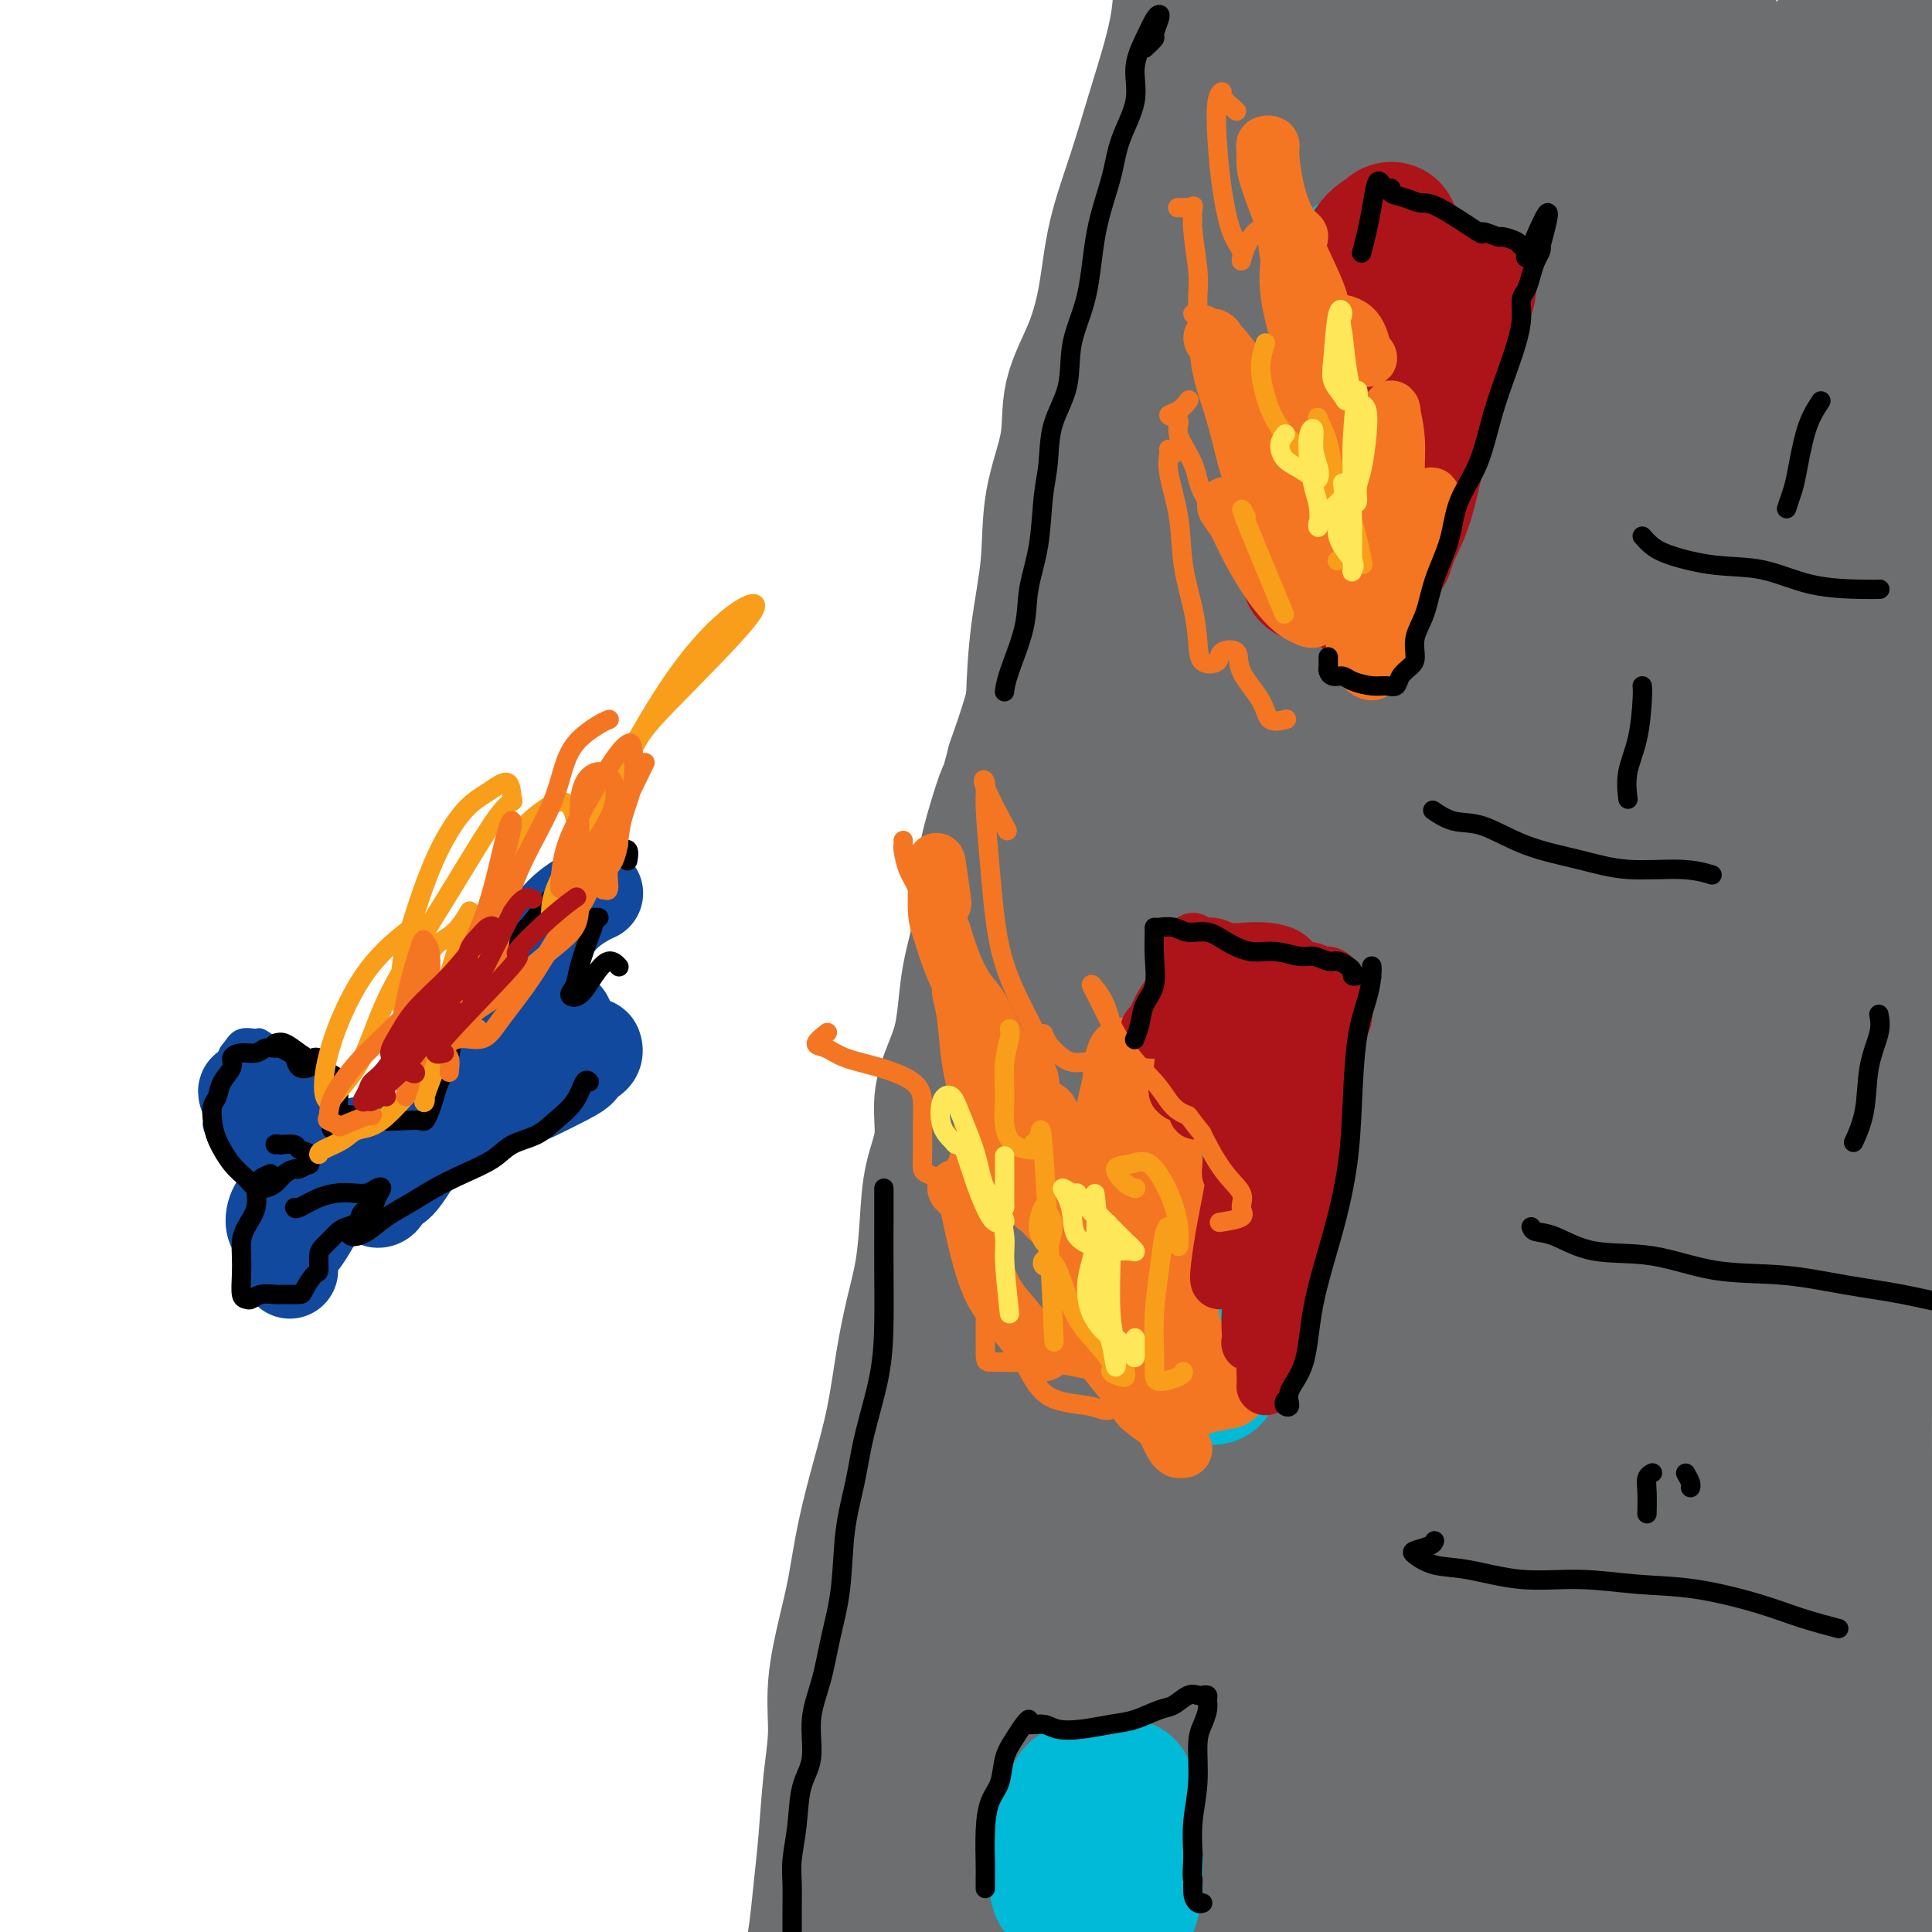
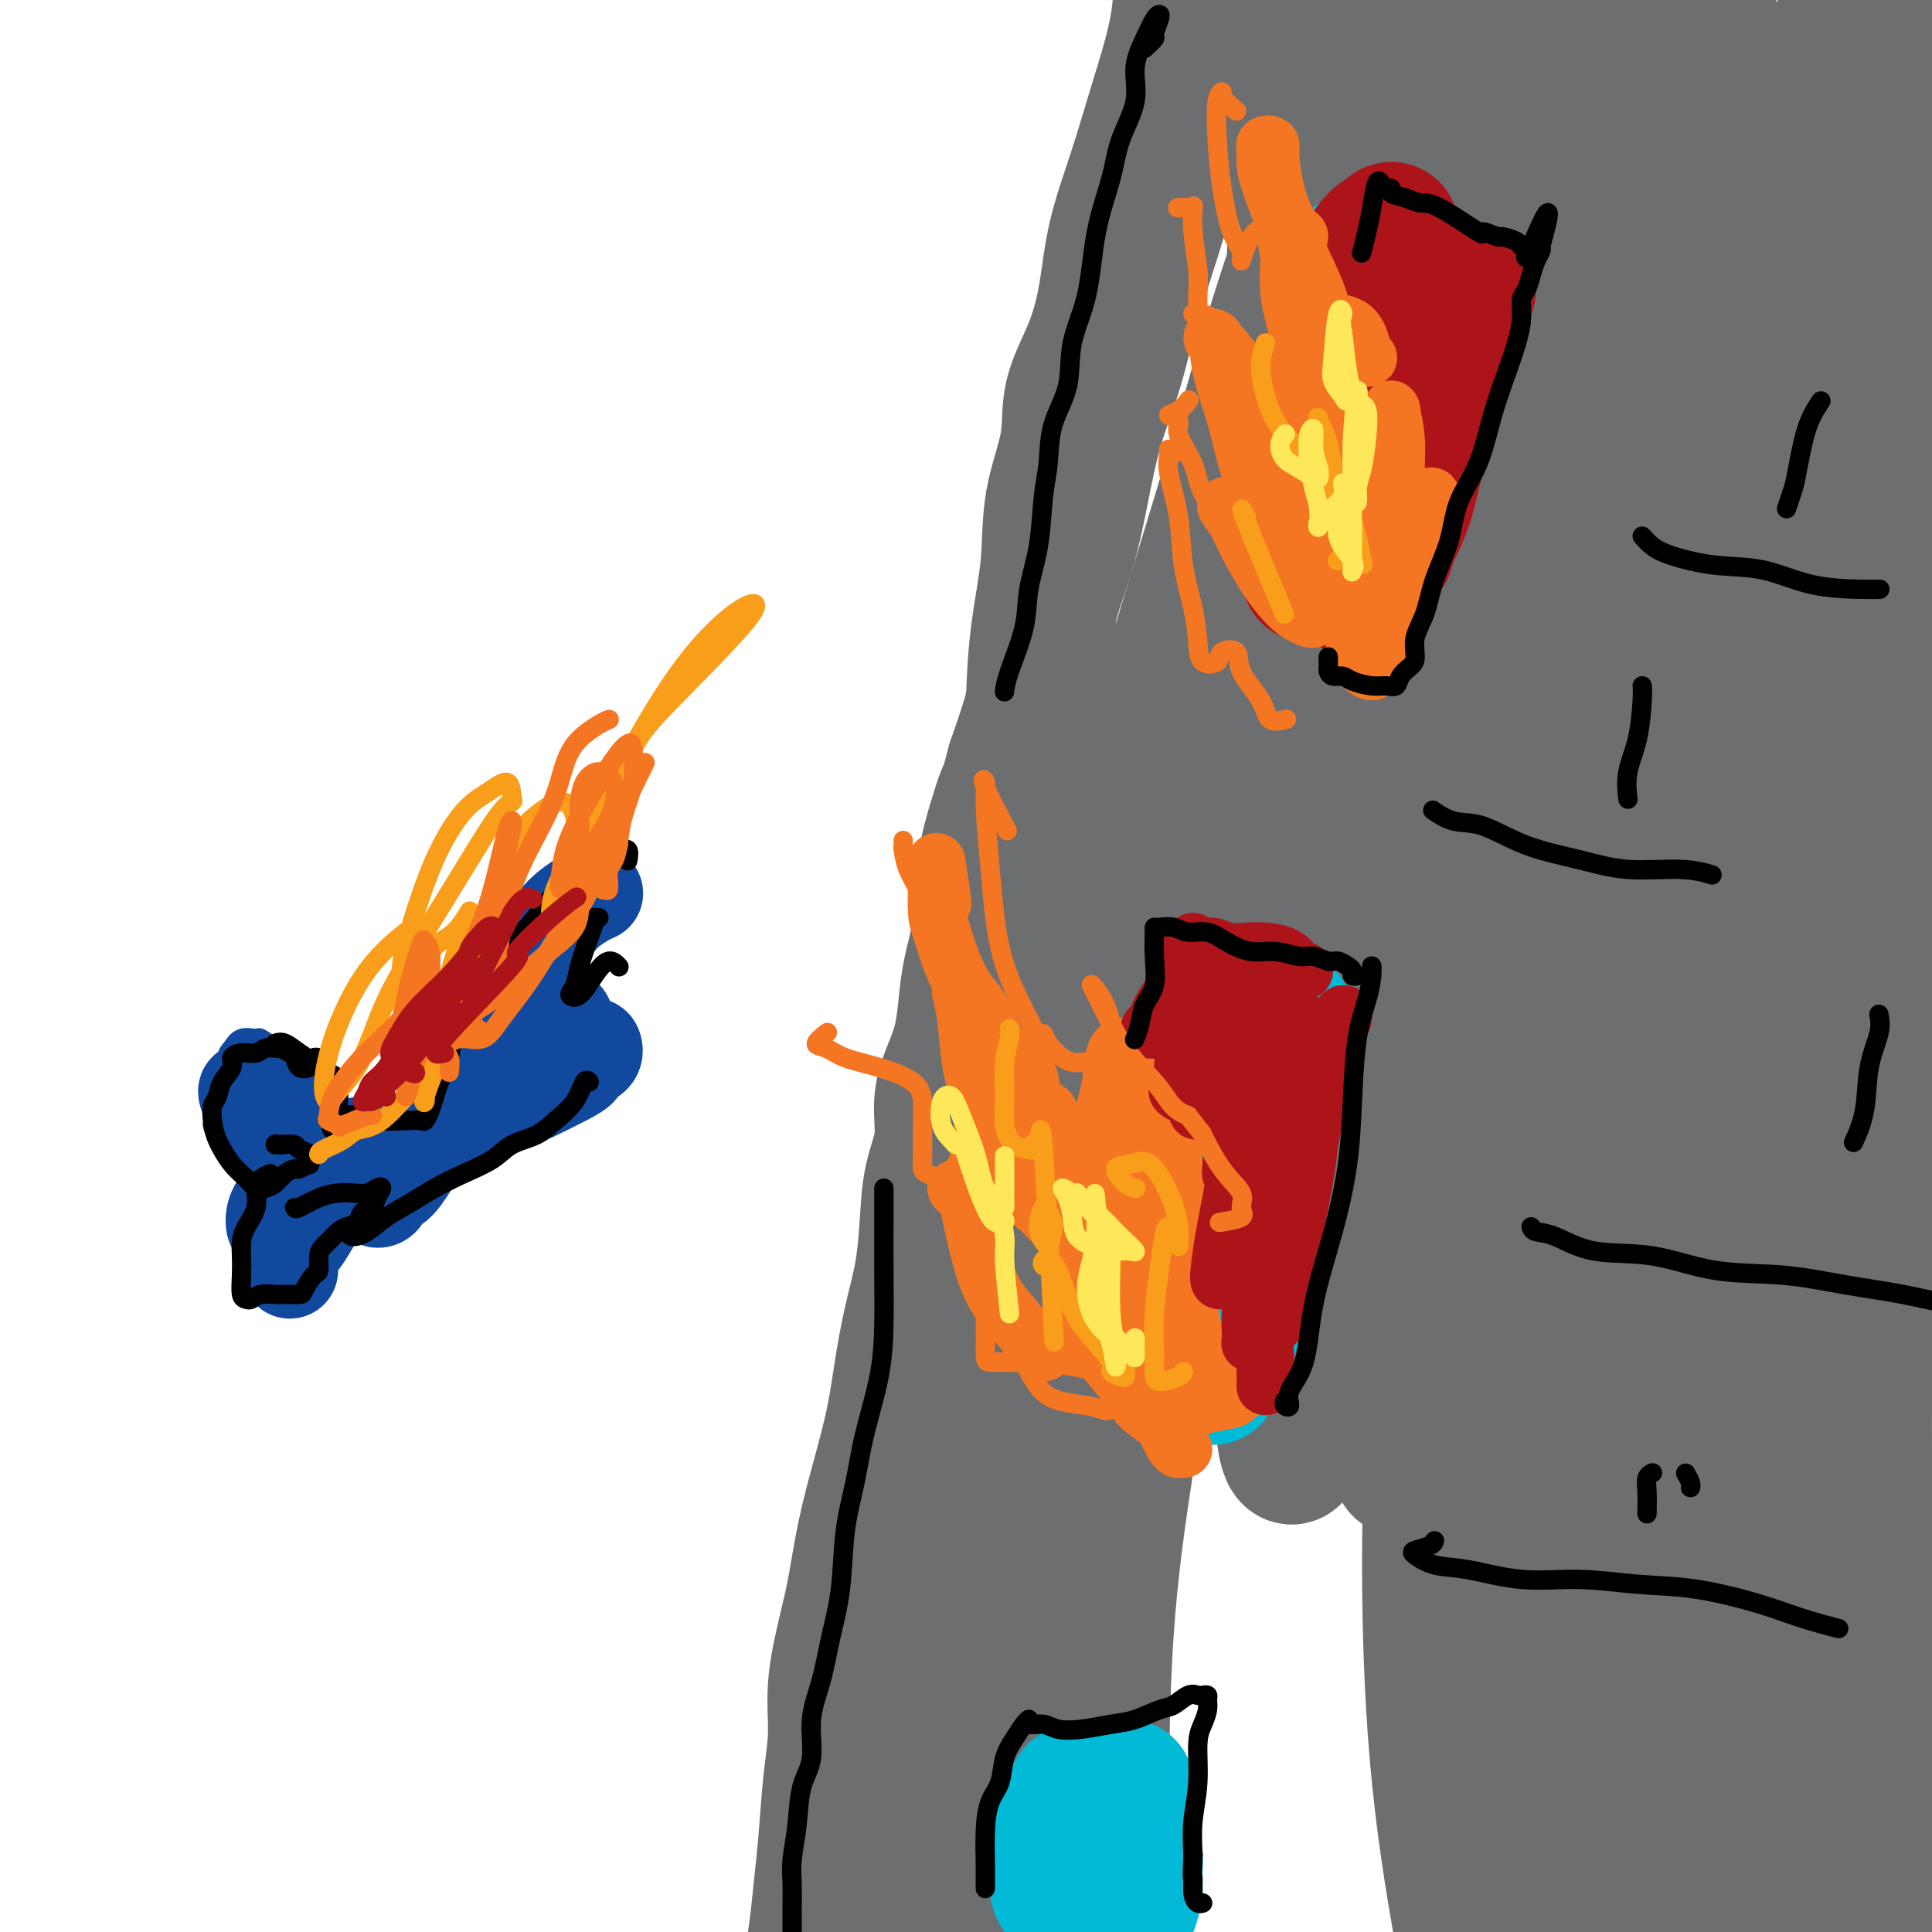
<svg xmlns="http://www.w3.org/2000/svg" viewBox="0 0 400 400" version="1.1">
  <g fill="none" stroke="#6D6E70" stroke-width="28" stroke-linecap="round" stroke-linejoin="round">
-     <path d="M253,0c-0.030,-0.085 -0.061,-0.170 0,-1c0.061,-0.830 0.212,-2.404 0,-3c-0.212,-0.596 -0.788,-0.214 -1,0c-0.212,0.214 -0.059,0.261 0,1c0.059,0.739 0.023,2.169 0,4c-0.023,1.831 -0.034,4.063 0,6c0.034,1.937 0.112,3.577 0,6c-0.112,2.423 -0.416,5.627 -1,9c-0.584,3.373 -1.450,6.915 -2,10c-0.550,3.085 -0.783,5.713 -1,9c-0.217,3.287 -0.417,7.231 -1,11c-0.583,3.769 -1.548,7.361 -2,11c-0.452,3.639 -0.389,7.326 -1,11c-0.611,3.674 -1.896,7.335 -3,11c-1.104,3.665 -2.028,7.333 -3,11c-0.972,3.667 -1.992,7.334 -3,11c-1.008,3.666 -2.002,7.332 -3,11c-0.998,3.668 -1.999,7.337 -3,11c-1.001,3.663 -2.002,7.320 -3,11c-0.998,3.680 -1.992,7.383 -3,11c-1.008,3.617 -2.028,7.147 -3,11c-0.972,3.853 -1.896,8.027 -3,12c-1.104,3.973 -2.390,7.744 -3,12c-0.610,4.256 -0.546,8.995 -1,13c-0.454,4.005 -1.425,7.274 -2,10c-0.575,2.726 -0.753,4.910 -1,8c-0.247,3.090 -0.563,7.088 -1,11c-0.437,3.912 -0.993,7.739 -1,12c-0.007,4.261 0.537,8.955 0,14c-0.537,5.045 -2.153,10.441 -3,15c-0.847,4.559 -0.923,8.279 -1,12" />
    <path d="M204,281c-1.900,16.385 -1.649,9.846 -2,10c-0.351,0.154 -1.302,7.001 -2,12c-0.698,4.999 -1.142,8.150 -2,12c-0.858,3.850 -2.130,8.401 -3,13c-0.870,4.599 -1.337,9.248 -2,13c-0.663,3.752 -1.523,6.608 -2,10c-0.477,3.392 -0.570,7.321 -1,11c-0.430,3.679 -1.196,7.109 -2,11c-0.804,3.891 -1.645,8.245 -2,13c-0.355,4.755 -0.225,9.913 -1,15c-0.775,5.087 -2.456,10.104 -3,14c-0.544,3.896 0.049,6.672 0,9c-0.049,2.328 -0.742,4.209 -1,6c-0.258,1.791 -0.083,3.491 0,5c0.083,1.509 0.074,2.827 0,4c-0.074,1.173 -0.213,2.200 0,3c0.213,0.800 0.777,1.374 1,1c0.223,-0.374 0.105,-1.695 0,-4c-0.105,-2.305 -0.199,-5.592 0,-10c0.199,-4.408 0.689,-9.935 1,-16c0.311,-6.065 0.442,-12.667 1,-20c0.558,-7.333 1.544,-15.396 2,-23c0.456,-7.604 0.384,-14.748 1,-22c0.616,-7.252 1.921,-14.610 3,-23c1.079,-8.390 1.932,-17.810 3,-27c1.068,-9.190 2.351,-18.149 4,-26c1.649,-7.851 3.663,-14.593 5,-20c1.337,-5.407 1.998,-9.480 3,-13c1.002,-3.520 2.347,-6.486 3,-10c0.653,-3.514 0.615,-7.575 1,-12c0.385,-4.425 1.192,-9.212 2,-14" />
    <path d="M211,203c3.254,-17.136 2.388,-12.474 2,-14c-0.388,-1.526 -0.298,-9.238 0,-14c0.298,-4.762 0.805,-6.575 1,-9c0.195,-2.425 0.077,-5.462 0,-9c-0.077,-3.538 -0.115,-7.576 0,-12c0.115,-4.424 0.381,-9.232 1,-14c0.619,-4.768 1.590,-9.495 2,-14c0.410,-4.505 0.260,-8.787 1,-13c0.740,-4.213 2.371,-8.358 3,-12c0.629,-3.642 0.257,-6.782 1,-10c0.743,-3.218 2.600,-6.514 4,-10c1.400,-3.486 2.342,-7.164 3,-11c0.658,-3.836 1.031,-7.832 2,-12c0.969,-4.168 2.535,-8.507 4,-13c1.465,-4.493 2.830,-9.139 4,-13c1.170,-3.861 2.145,-6.936 3,-10c0.855,-3.064 1.591,-6.116 2,-9c0.409,-2.884 0.491,-5.600 1,-8c0.509,-2.400 1.445,-4.485 2,-7c0.555,-2.515 0.731,-5.461 1,-8c0.269,-2.539 0.632,-4.673 1,-6c0.368,-1.327 0.739,-1.847 1,-2c0.261,-0.153 0.410,0.062 1,0c0.590,-0.062 1.620,-0.401 2,0c0.380,0.401 0.108,1.543 0,2c-0.108,0.457 -0.054,0.228 0,0" />
    <path d="M186,386c0.002,-0.075 0.003,-0.151 0,-1c-0.003,-0.849 -0.012,-2.473 0,-5c0.012,-2.527 0.045,-5.958 0,-9c-0.045,-3.042 -0.167,-5.694 0,-9c0.167,-3.306 0.623,-7.265 1,-11c0.377,-3.735 0.676,-7.245 1,-11c0.324,-3.755 0.675,-7.754 1,-11c0.325,-3.246 0.626,-5.738 1,-9c0.374,-3.262 0.821,-7.293 1,-11c0.179,-3.707 0.090,-7.089 0,-10c-0.090,-2.911 -0.181,-5.352 0,-8c0.181,-2.648 0.632,-5.503 1,-8c0.368,-2.497 0.652,-4.636 1,-7c0.348,-2.364 0.761,-4.952 1,-7c0.239,-2.048 0.306,-3.556 1,-6c0.694,-2.444 2.015,-5.825 3,-9c0.985,-3.175 1.633,-6.145 2,-9c0.367,-2.855 0.451,-5.596 1,-9c0.549,-3.404 1.561,-7.471 2,-11c0.439,-3.529 0.303,-6.519 1,-10c0.697,-3.481 2.227,-7.453 3,-11c0.773,-3.547 0.787,-6.667 1,-10c0.213,-3.333 0.623,-6.877 1,-10c0.377,-3.123 0.722,-5.823 1,-9c0.278,-3.177 0.490,-6.829 1,-11c0.510,-4.171 1.319,-8.861 2,-13c0.681,-4.139 1.235,-7.728 2,-11c0.765,-3.272 1.741,-6.228 2,-9c0.259,-2.772 -0.200,-5.362 0,-8c0.200,-2.638 1.057,-5.325 2,-9c0.943,-3.675 1.971,-8.337 3,-13" />
    <path d="M222,101c5.174,-30.607 3.108,-16.126 3,-13c-0.108,3.126 1.741,-5.104 3,-11c1.259,-5.896 1.929,-9.456 3,-13c1.071,-3.544 2.545,-7.070 4,-11c1.455,-3.930 2.891,-8.262 4,-12c1.109,-3.738 1.891,-6.880 3,-11c1.109,-4.120 2.546,-9.218 4,-13c1.454,-3.782 2.926,-6.249 4,-9c1.074,-2.751 1.751,-5.787 2,-8c0.249,-2.213 0.069,-3.604 0,-5c-0.069,-1.396 -0.028,-2.797 0,-4c0.028,-1.203 0.045,-2.209 0,-3c-0.045,-0.791 -0.150,-1.367 0,-2c0.150,-0.633 0.556,-1.323 1,-2c0.444,-0.677 0.926,-1.342 1,-1c0.074,0.342 -0.261,1.691 0,3c0.261,1.309 1.119,2.577 1,4c-0.119,1.423 -1.216,3.002 -2,6c-0.784,2.998 -1.255,7.414 -2,11c-0.745,3.586 -1.763,6.342 -3,10c-1.237,3.658 -2.694,8.219 -4,13c-1.306,4.781 -2.460,9.781 -4,15c-1.540,5.219 -3.464,10.655 -5,16c-1.536,5.345 -2.684,10.597 -4,15c-1.316,4.403 -2.800,7.956 -4,12c-1.200,4.044 -2.117,8.577 -3,13c-0.883,4.423 -1.734,8.735 -3,13c-1.266,4.265 -2.948,8.483 -4,13c-1.052,4.517 -1.476,9.331 -2,13c-0.524,3.669 -1.150,6.191 -2,9c-0.850,2.809 -1.925,5.904 -3,9" />
    <path d="M210,158c-6.628,24.494 -2.697,10.230 -2,7c0.697,-3.230 -1.841,4.573 -3,9c-1.159,4.427 -0.940,5.477 -1,8c-0.060,2.523 -0.400,6.518 -1,10c-0.600,3.482 -1.461,6.452 -2,9c-0.539,2.548 -0.755,4.675 -1,7c-0.245,2.325 -0.517,4.849 -1,7c-0.483,2.151 -1.176,3.929 -2,6c-0.824,2.071 -1.778,4.434 -2,7c-0.222,2.566 0.288,5.333 0,8c-0.288,2.667 -1.376,5.233 -2,8c-0.624,2.767 -0.785,5.736 -1,9c-0.215,3.264 -0.483,6.822 -1,10c-0.517,3.178 -1.283,5.976 -2,9c-0.717,3.024 -1.385,6.273 -2,10c-0.615,3.727 -1.175,7.930 -2,12c-0.825,4.070 -1.913,8.006 -3,12c-1.087,3.994 -2.171,8.046 -3,12c-0.829,3.954 -1.402,7.812 -2,11c-0.598,3.188 -1.221,5.707 -2,9c-0.779,3.293 -1.714,7.360 -2,11c-0.286,3.640 0.078,6.852 0,10c-0.078,3.148 -0.599,6.233 -1,10c-0.401,3.767 -0.681,8.215 -1,12c-0.319,3.785 -0.677,6.907 -1,10c-0.323,3.093 -0.611,6.158 -1,9c-0.389,2.842 -0.878,5.460 -1,8c-0.122,2.540 0.122,5.000 0,7c-0.122,2.000 -0.610,3.538 -1,5c-0.390,1.462 -0.683,2.846 -1,4c-0.317,1.154 -0.659,2.077 -1,3" />
-     <path d="M165,427c-1.282,12.278 -0.488,3.971 0,1c0.488,-2.971 0.670,-0.608 1,0c0.330,0.608 0.809,-0.541 1,-1c0.191,-0.459 0.096,-0.230 0,0" />
    <path d="M241,266c0.556,0.826 1.112,1.653 0,-1c-1.112,-2.653 -3.891,-8.784 -5,-11c-1.109,-2.216 -0.547,-0.517 -1,0c-0.453,0.517 -1.921,-0.150 -3,0c-1.079,0.150 -1.768,1.115 -3,3c-1.232,1.885 -3.008,4.689 -5,9c-1.992,4.311 -4.199,10.128 -6,17c-1.801,6.872 -3.197,14.798 -5,24c-1.803,9.202 -4.014,19.679 -6,31c-1.986,11.321 -3.748,23.487 -5,35c-1.252,11.513 -1.995,22.374 -3,30c-1.005,7.626 -2.271,12.016 -3,15c-0.729,2.984 -0.922,4.561 -1,5c-0.078,0.439 -0.040,-0.261 0,-1c0.040,-0.739 0.081,-1.519 1,-4c0.919,-2.481 2.715,-6.664 4,-12c1.285,-5.336 2.060,-11.825 4,-20c1.940,-8.175 5.045,-18.035 8,-28c2.955,-9.965 5.761,-20.034 9,-30c3.239,-9.966 6.912,-19.830 10,-28c3.088,-8.170 5.590,-14.647 7,-19c1.410,-4.353 1.726,-6.584 2,-8c0.274,-1.416 0.504,-2.019 0,-1c-0.504,1.019 -1.742,3.660 -3,9c-1.258,5.340 -2.536,13.378 -4,23c-1.464,9.622 -3.114,20.826 -4,34c-0.886,13.174 -1.008,28.317 -1,41c0.008,12.683 0.147,22.905 0,29c-0.147,6.095 -0.578,8.064 0,8c0.578,-0.064 2.165,-2.161 3,-6c0.835,-3.839 0.917,-9.419 1,-15" />
-     <path d="M232,395c1.040,-8.019 1.642,-17.565 3,-29c1.358,-11.435 3.474,-24.758 6,-37c2.526,-12.242 5.462,-23.401 8,-33c2.538,-9.599 4.677,-17.637 6,-23c1.323,-5.363 1.830,-8.050 2,-9c0.170,-0.950 0.002,-0.164 -1,4c-1.002,4.164 -2.837,11.707 -5,22c-2.163,10.293 -4.654,23.335 -6,38c-1.346,14.665 -1.547,30.954 -1,47c0.547,16.046 1.840,31.851 3,42c1.160,10.149 2.185,14.642 3,17c0.815,2.358 1.420,2.581 2,1c0.580,-1.581 1.136,-4.965 2,-10c0.864,-5.035 2.038,-11.720 3,-21c0.962,-9.280 1.712,-21.155 3,-34c1.288,-12.845 3.113,-26.661 5,-39c1.887,-12.339 3.834,-23.202 5,-32c1.166,-8.798 1.550,-15.533 2,-20c0.450,-4.467 0.966,-6.668 1,-7c0.034,-0.332 -0.413,1.204 -1,6c-0.587,4.796 -1.313,12.850 -2,24c-0.687,11.150 -1.334,25.395 -1,39c0.334,13.605 1.650,26.569 3,39c1.350,12.431 2.733,24.328 4,32c1.267,7.672 2.416,11.120 3,13c0.584,1.880 0.601,2.192 1,2c0.399,-0.192 1.179,-0.888 2,-3c0.821,-2.112 1.684,-5.638 2,-11c0.316,-5.362 0.085,-12.559 0,-24c-0.085,-11.441 -0.024,-27.126 1,-42c1.024,-14.874 3.012,-28.937 5,-43" />
    <path d="M290,304c2.478,-24.849 4.673,-26.972 6,-31c1.327,-4.028 1.784,-9.962 2,-12c0.216,-2.038 0.189,-0.179 0,4c-0.189,4.179 -0.542,10.678 -1,21c-0.458,10.322 -1.022,24.466 -1,39c0.022,14.534 0.629,29.458 2,43c1.371,13.542 3.506,25.704 5,34c1.494,8.296 2.348,12.727 3,15c0.652,2.273 1.101,2.388 2,2c0.899,-0.388 2.248,-1.279 3,-4c0.752,-2.721 0.907,-7.272 1,-14c0.093,-6.728 0.124,-15.635 0,-27c-0.124,-11.365 -0.401,-25.190 0,-40c0.401,-14.810 1.481,-30.605 3,-43c1.519,-12.395 3.476,-21.390 5,-27c1.524,-5.610 2.613,-7.836 3,-8c0.387,-0.164 0.071,1.735 0,7c-0.071,5.265 0.101,13.896 0,27c-0.101,13.104 -0.476,30.682 1,49c1.476,18.318 4.805,37.376 8,53c3.195,15.624 6.258,27.813 8,35c1.742,7.187 2.162,9.373 3,10c0.838,0.627 2.093,-0.305 3,-2c0.907,-1.695 1.466,-4.155 2,-9c0.534,-4.845 1.043,-12.077 1,-22c-0.043,-9.923 -0.639,-22.537 -1,-36c-0.361,-13.463 -0.486,-27.773 0,-43c0.486,-15.227 1.584,-31.370 3,-43c1.416,-11.630 3.150,-18.747 4,-24c0.850,-5.253 0.814,-8.644 1,-9c0.186,-0.356 0.593,2.322 1,5" />
    <path d="M357,254c-0.129,4.599 -0.953,13.598 -1,25c-0.047,11.402 0.681,25.208 2,41c1.319,15.792 3.229,33.571 5,48c1.771,14.429 3.404,25.510 5,33c1.596,7.490 3.156,11.389 4,13c0.844,1.611 0.974,0.933 1,0c0.026,-0.933 -0.051,-2.119 0,-6c0.051,-3.881 0.229,-10.455 0,-20c-0.229,-9.545 -0.867,-22.062 -1,-35c-0.133,-12.938 0.238,-26.296 1,-41c0.762,-14.704 1.914,-30.752 4,-44c2.086,-13.248 5.106,-23.694 7,-31c1.894,-7.306 2.662,-11.472 3,-13c0.338,-1.528 0.247,-0.420 0,4c-0.247,4.420 -0.650,12.151 -1,25c-0.350,12.849 -0.646,30.817 0,50c0.646,19.183 2.233,39.581 4,56c1.767,16.419 3.714,28.858 5,36c1.286,7.142 1.909,8.987 2,9c0.091,0.013 -0.352,-1.808 -1,-5c-0.648,-3.192 -1.500,-7.757 -3,-16c-1.500,-8.243 -3.647,-20.163 -5,-34c-1.353,-13.837 -1.914,-29.591 -2,-48c-0.086,-18.409 0.301,-39.473 2,-59c1.699,-19.527 4.710,-37.516 7,-52c2.290,-14.484 3.860,-25.461 5,-33c1.140,-7.539 1.852,-11.639 2,-14c0.148,-2.361 -0.268,-2.982 -1,-3c-0.732,-0.018 -1.781,0.566 -4,5c-2.219,4.434 -5.610,12.717 -9,21" />
    <path d="M388,166c-4.058,10.465 -7.703,23.628 -11,39c-3.297,15.372 -6.245,32.954 -8,49c-1.755,16.046 -2.317,30.555 -3,40c-0.683,9.445 -1.486,13.827 -2,16c-0.514,2.173 -0.739,2.139 -1,1c-0.261,-1.139 -0.557,-3.383 -1,-9c-0.443,-5.617 -1.032,-14.608 -1,-25c0.032,-10.392 0.686,-22.186 2,-36c1.314,-13.814 3.287,-29.648 6,-45c2.713,-15.352 6.165,-30.222 9,-42c2.835,-11.778 5.052,-20.463 6,-27c0.948,-6.537 0.627,-10.925 0,-13c-0.627,-2.075 -1.560,-1.838 -4,1c-2.440,2.838 -6.387,8.277 -10,17c-3.613,8.723 -6.893,20.729 -11,36c-4.107,15.271 -9.041,33.806 -12,52c-2.959,18.194 -3.943,36.046 -5,49c-1.057,12.954 -2.189,21.008 -3,25c-0.811,3.992 -1.303,3.922 -2,3c-0.697,-0.922 -1.599,-2.695 -2,-7c-0.401,-4.305 -0.301,-11.141 0,-20c0.301,-8.859 0.803,-19.741 2,-32c1.197,-12.259 3.090,-25.894 6,-40c2.910,-14.106 6.837,-28.683 10,-41c3.163,-12.317 5.561,-22.374 7,-29c1.439,-6.626 1.919,-9.820 1,-11c-0.919,-1.180 -3.236,-0.347 -6,4c-2.764,4.347 -5.975,12.209 -10,24c-4.025,11.791 -8.864,27.512 -12,45c-3.136,17.488 -4.568,36.744 -6,56" />
    <path d="M327,246c-1.038,18.251 -0.634,35.879 -1,48c-0.366,12.121 -1.502,18.734 -2,22c-0.498,3.266 -0.357,3.184 -1,2c-0.643,-1.184 -2.070,-3.469 -3,-8c-0.930,-4.531 -1.362,-11.307 -2,-22c-0.638,-10.693 -1.480,-25.305 -1,-42c0.480,-16.695 2.283,-35.475 5,-53c2.717,-17.525 6.347,-33.795 9,-49c2.653,-15.205 4.329,-29.344 5,-35c0.671,-5.656 0.335,-2.828 0,0" />
    <path d="M333,102c-1.435,2.562 -2.870,5.124 -6,12c-3.130,6.876 -7.955,18.067 -12,31c-4.045,12.933 -7.309,27.608 -10,44c-2.691,16.392 -4.807,34.502 -6,51c-1.193,16.498 -1.461,31.382 -2,41c-0.539,9.618 -1.347,13.968 -2,16c-0.653,2.032 -1.150,1.747 -2,1c-0.850,-0.747 -2.053,-1.955 -3,-6c-0.947,-4.045 -1.638,-10.928 -2,-20c-0.362,-9.072 -0.395,-20.334 1,-35c1.395,-14.666 4.219,-32.736 8,-49c3.781,-16.264 8.519,-30.723 13,-44c4.481,-13.277 8.705,-25.371 11,-33c2.295,-7.629 2.661,-10.793 3,-13c0.339,-2.207 0.650,-3.458 0,-2c-0.650,1.458 -2.263,5.624 -5,13c-2.737,7.376 -6.600,17.961 -10,30c-3.400,12.039 -6.337,25.532 -9,40c-2.663,14.468 -5.051,29.911 -7,42c-1.949,12.089 -3.457,20.822 -5,27c-1.543,6.178 -3.119,9.799 -4,12c-0.881,2.201 -1.066,2.982 -1,3c0.066,0.018 0.382,-0.727 1,-4c0.618,-3.273 1.539,-9.075 3,-19c1.461,-9.925 3.463,-23.971 6,-39c2.537,-15.029 5.608,-31.039 9,-45c3.392,-13.961 7.106,-25.874 9,-35c1.894,-9.126 1.970,-15.465 2,-18c0.030,-2.535 0.015,-1.268 0,0" />
    <path d="M309,99c-0.647,0.647 -1.294,1.293 -2,2c-0.706,0.707 -1.471,1.473 -4,6c-2.529,4.527 -6.823,12.813 -11,23c-4.177,10.187 -8.237,22.275 -12,39c-3.763,16.725 -7.230,38.086 -9,59c-1.770,20.914 -1.843,41.381 -2,54c-0.157,12.619 -0.397,17.389 -1,19c-0.603,1.611 -1.570,0.061 -2,-3c-0.430,-3.061 -0.322,-7.634 -1,-13c-0.678,-5.366 -2.141,-11.526 -3,-21c-0.859,-9.474 -1.112,-22.261 0,-38c1.112,-15.739 3.590,-34.429 7,-52c3.410,-17.571 7.753,-34.023 11,-47c3.247,-12.977 5.397,-22.479 7,-29c1.603,-6.521 2.660,-10.060 3,-12c0.340,-1.940 -0.038,-2.282 -1,0c-0.962,2.282 -2.510,7.189 -5,14c-2.490,6.811 -5.923,15.527 -9,27c-3.077,11.473 -5.798,25.702 -9,41c-3.202,15.298 -6.886,31.665 -9,45c-2.114,13.335 -2.658,23.639 -4,31c-1.342,7.361 -3.481,11.780 -5,14c-1.519,2.220 -2.417,2.241 -3,2c-0.583,-0.241 -0.850,-0.743 -1,-3c-0.150,-2.257 -0.181,-6.270 0,-13c0.181,-6.730 0.575,-16.177 2,-29c1.425,-12.823 3.883,-29.021 7,-45c3.117,-15.979 6.895,-31.741 11,-47c4.105,-15.259 8.536,-30.017 11,-40c2.464,-9.983 2.959,-15.191 3,-17c0.041,-1.809 -0.374,-0.218 -3,4c-2.626,4.218 -7.465,11.062 -12,22c-4.535,10.938 -8.768,25.969 -13,41" />
    <path d="M250,133c-4.440,16.337 -9.039,36.680 -12,57c-2.961,20.320 -4.285,40.618 -5,54c-0.715,13.382 -0.820,19.848 -1,23c-0.180,3.152 -0.433,2.990 -1,2c-0.567,-0.990 -1.448,-2.807 -2,-5c-0.552,-2.193 -0.775,-4.761 -1,-9c-0.225,-4.239 -0.453,-10.148 0,-19c0.453,-8.852 1.586,-20.645 3,-34c1.414,-13.355 3.109,-28.271 7,-45c3.891,-16.729 9.979,-35.272 15,-52c5.021,-16.728 8.977,-31.642 13,-44c4.023,-12.358 8.115,-22.162 11,-30c2.885,-7.838 4.564,-13.712 6,-18c1.436,-4.288 2.629,-6.989 3,-9c0.371,-2.011 -0.079,-3.331 -1,-3c-0.921,0.331 -2.314,2.314 -4,7c-1.686,4.686 -3.666,12.077 -6,22c-2.334,9.923 -5.024,22.379 -7,35c-1.976,12.621 -3.239,25.407 -4,34c-0.761,8.593 -1.020,12.991 -1,15c0.020,2.009 0.318,1.627 0,0c-0.318,-1.627 -1.253,-4.499 -1,-10c0.253,-5.501 1.695,-13.631 3,-23c1.305,-9.369 2.472,-19.977 4,-31c1.528,-11.023 3.417,-22.462 5,-32c1.583,-9.538 2.860,-17.175 4,-23c1.140,-5.825 2.142,-9.837 3,-12c0.858,-2.163 1.570,-2.477 2,-2c0.430,0.477 0.577,1.744 0,5c-0.577,3.256 -1.879,8.502 -4,16c-2.121,7.498 -5.060,17.249 -8,27" />
    <path d="M271,29c-2.533,12.175 -2.866,18.612 -3,25c-0.134,6.388 -0.071,12.728 1,16c1.071,3.272 3.148,3.477 5,4c1.852,0.523 3.480,1.364 6,-1c2.520,-2.364 5.933,-7.933 10,-15c4.067,-7.067 8.787,-15.634 15,-28c6.213,-12.366 13.918,-28.533 17,-35c3.082,-6.467 1.541,-3.233 0,0" />
    <path d="M320,97c0.082,-0.079 0.165,-0.157 0,-1c-0.165,-0.843 -0.577,-2.449 -1,-5c-0.423,-2.551 -0.857,-6.046 -1,-8c-0.143,-1.954 0.006,-2.368 0,-5c-0.006,-2.632 -0.168,-7.481 0,-13c0.168,-5.519 0.667,-11.708 1,-18c0.333,-6.292 0.499,-12.689 1,-18c0.501,-5.311 1.335,-9.538 2,-12c0.665,-2.462 1.161,-3.159 1,-4c-0.161,-0.841 -0.980,-1.824 -2,0c-1.020,1.824 -2.242,6.456 -4,12c-1.758,5.544 -4.054,11.999 -6,19c-1.946,7.001 -3.544,14.549 -5,21c-1.456,6.451 -2.772,11.804 -4,15c-1.228,3.196 -2.370,4.236 -3,5c-0.630,0.764 -0.748,1.252 -1,1c-0.252,-0.252 -0.638,-1.243 -1,-3c-0.362,-1.757 -0.699,-4.280 0,-9c0.699,-4.720 2.432,-11.636 4,-19c1.568,-7.364 2.969,-15.174 4,-22c1.031,-6.826 1.693,-12.668 2,-17c0.307,-4.332 0.258,-7.155 0,-9c-0.258,-1.845 -0.727,-2.714 -1,-3c-0.273,-0.286 -0.352,0.009 -1,0c-0.648,-0.009 -1.867,-0.322 -3,2c-1.133,2.322 -2.180,7.280 -3,14c-0.820,6.720 -1.414,15.202 -2,24c-0.586,8.798 -1.163,17.910 -1,24c0.163,6.090 1.066,9.157 2,11c0.934,1.843 1.900,2.463 3,2c1.100,-0.463 2.335,-2.009 4,-6c1.665,-3.991 3.762,-10.426 6,-18c2.238,-7.574 4.619,-16.287 7,-25" />
    <path d="M318,32c4.069,-12.680 5.740,-19.881 8,-27c2.260,-7.119 5.107,-14.156 7,-18c1.893,-3.844 2.830,-4.495 3,-3c0.170,1.495 -0.427,5.138 -1,11c-0.573,5.862 -1.120,13.945 -2,23c-0.880,9.055 -2.092,19.082 -3,29c-0.908,9.918 -1.513,19.725 -2,26c-0.487,6.275 -0.855,9.016 -1,11c-0.145,1.984 -0.067,3.211 0,3c0.067,-0.211 0.122,-1.859 1,-6c0.878,-4.141 2.580,-10.775 5,-20c2.420,-9.225 5.557,-21.042 9,-31c3.443,-9.958 7.190,-18.058 9,-23c1.810,-4.942 1.682,-6.727 2,-7c0.318,-0.273 1.083,0.964 1,4c-0.083,3.036 -1.014,7.870 -2,15c-0.986,7.130 -2.028,16.556 -3,27c-0.972,10.444 -1.875,21.904 -3,33c-1.125,11.096 -2.473,21.826 -3,28c-0.527,6.174 -0.231,7.793 0,9c0.231,1.207 0.399,2.002 1,2c0.601,-0.002 1.636,-0.802 2,-2c0.364,-1.198 0.059,-2.794 1,-8c0.941,-5.206 3.129,-14.021 6,-24c2.871,-9.979 6.423,-21.122 10,-32c3.577,-10.878 7.177,-21.489 10,-29c2.823,-7.511 4.870,-11.920 6,-14c1.130,-2.080 1.343,-1.829 1,0c-0.343,1.829 -1.241,5.237 -3,12c-1.759,6.763 -4.380,16.882 -7,27" />
    <path d="M370,48c-2.294,12.187 -3.528,23.155 -5,35c-1.472,11.845 -3.183,24.567 -4,33c-0.817,8.433 -0.740,12.575 -1,15c-0.260,2.425 -0.858,3.131 -1,3c-0.142,-0.131 0.172,-1.099 1,-5c0.828,-3.901 2.170,-10.736 4,-20c1.830,-9.264 4.150,-20.957 7,-32c2.850,-11.043 6.232,-21.437 9,-30c2.768,-8.563 4.923,-15.297 6,-19c1.077,-3.703 1.078,-4.375 1,-4c-0.078,0.375 -0.233,1.797 -1,7c-0.767,5.203 -2.145,14.186 -4,26c-1.855,11.814 -4.186,26.458 -5,39c-0.814,12.542 -0.111,22.982 0,30c0.111,7.018 -0.370,10.613 0,13c0.370,2.387 1.591,3.565 2,4c0.409,0.435 0.006,0.127 0,-1c-0.006,-1.127 0.384,-3.072 1,-9c0.616,-5.928 1.459,-15.838 3,-26c1.541,-10.162 3.781,-20.575 6,-30c2.219,-9.425 4.416,-17.863 6,-25c1.584,-7.137 2.553,-12.973 3,-16c0.447,-3.027 0.370,-3.245 0,-1c-0.370,2.245 -1.034,6.952 -2,16c-0.966,9.048 -2.234,22.438 -3,36c-0.766,13.562 -1.030,27.295 -1,38c0.030,10.705 0.354,18.382 1,23c0.646,4.618 1.613,6.177 2,7c0.387,0.823 0.193,0.912 0,1" />
    <path d="M395,156c0.471,4.225 0.149,-0.712 0,-7c-0.149,-6.288 -0.126,-13.927 0,-22c0.126,-8.073 0.355,-16.579 1,-26c0.645,-9.421 1.706,-19.755 3,-30c1.294,-10.245 2.822,-20.400 4,-28c1.178,-7.600 2.005,-12.644 2,-16c-0.005,-3.356 -0.842,-5.022 -1,-6c-0.158,-0.978 0.363,-1.268 0,-1c-0.363,0.268 -1.611,1.093 -3,3c-1.389,1.907 -2.918,4.896 -4,7c-1.082,2.104 -1.715,3.324 -2,4c-0.285,0.676 -0.220,0.808 -1,1c-0.780,0.192 -2.404,0.446 -3,-1c-0.596,-1.446 -0.163,-4.590 0,-8c0.163,-3.410 0.058,-7.085 0,-11c-0.058,-3.915 -0.067,-8.070 0,-10c0.067,-1.930 0.210,-1.635 0,-1c-0.210,0.635 -0.774,1.610 -1,2c-0.226,0.390 -0.113,0.195 0,0" />
  </g>
  <g fill="none" stroke="#00BAD8" stroke-width="28" stroke-linecap="round" stroke-linejoin="round">
    <path d="M280,55c-0.003,-0.515 -0.007,-1.030 0,-1c0.007,0.030 0.023,0.605 0,2c-0.023,1.395 -0.087,3.611 0,5c0.087,1.389 0.325,1.952 0,5c-0.325,3.048 -1.213,8.581 -2,12c-0.787,3.419 -1.474,4.725 -2,6c-0.526,1.275 -0.891,2.519 -1,4c-0.109,1.481 0.036,3.197 0,3c-0.036,-0.197 -0.254,-2.309 0,-4c0.254,-1.691 0.982,-2.962 2,-5c1.018,-2.038 2.328,-4.843 3,-8c0.672,-3.157 0.708,-6.664 1,-9c0.292,-2.336 0.840,-3.500 1,-4c0.160,-0.500 -0.069,-0.336 0,0c0.069,0.336 0.436,0.844 0,3c-0.436,2.156 -1.676,5.960 -3,11c-1.324,5.040 -2.733,11.315 -4,16c-1.267,4.685 -2.394,7.779 -3,10c-0.606,2.221 -0.693,3.570 -1,4c-0.307,0.430 -0.833,-0.060 -1,0c-0.167,0.060 0.027,0.671 0,0c-0.027,-0.671 -0.274,-2.622 0,-5c0.274,-2.378 1.070,-5.182 2,-8c0.930,-2.818 1.992,-5.650 3,-9c1.008,-3.350 1.960,-7.217 3,-11c1.040,-3.783 2.168,-7.483 3,-10c0.832,-2.517 1.367,-3.850 2,-4c0.633,-0.150 1.363,0.883 1,4c-0.363,3.117 -1.818,8.319 -3,14c-1.182,5.681 -2.091,11.840 -3,18" />
    <path d="M278,94c-0.956,7.898 -0.848,9.642 -1,12c-0.152,2.358 -0.566,5.328 -1,7c-0.434,1.672 -0.890,2.044 -1,2c-0.110,-0.044 0.126,-0.506 0,-2c-0.126,-1.494 -0.615,-4.020 0,-8c0.615,-3.980 2.333,-9.414 4,-15c1.667,-5.586 3.282,-11.323 5,-17c1.718,-5.677 3.538,-11.294 5,-14c1.462,-2.706 2.565,-2.499 3,-2c0.435,0.499 0.201,1.292 0,4c-0.201,2.708 -0.369,7.330 -1,13c-0.631,5.670 -1.724,12.387 -3,18c-1.276,5.613 -2.735,10.120 -4,14c-1.265,3.880 -2.335,7.131 -3,9c-0.665,1.869 -0.925,2.357 -1,3c-0.075,0.643 0.033,1.442 0,1c-0.033,-0.442 -0.208,-2.125 0,-5c0.208,-2.875 0.798,-6.942 2,-12c1.202,-5.058 3.015,-11.106 5,-17c1.985,-5.894 4.143,-11.634 6,-16c1.857,-4.366 3.415,-7.360 4,-9c0.585,-1.640 0.197,-1.928 0,0c-0.197,1.928 -0.203,6.072 -1,11c-0.797,4.928 -2.385,10.640 -4,16c-1.615,5.360 -3.255,10.366 -4,14c-0.745,3.634 -0.593,5.894 -1,8c-0.407,2.106 -1.371,4.059 -2,5c-0.629,0.941 -0.921,0.871 -1,1c-0.079,0.129 0.056,0.458 0,-1c-0.056,-1.458 -0.302,-4.702 0,-9c0.302,-4.298 1.151,-9.649 2,-15" />
    <path d="M286,90c0.777,-6.637 2.220,-11.231 3,-16c0.780,-4.769 0.899,-9.713 1,-13c0.101,-3.287 0.185,-4.918 0,-6c-0.185,-1.082 -0.640,-1.616 -1,-1c-0.360,0.616 -0.625,2.383 -2,7c-1.375,4.617 -3.861,12.086 -6,20c-2.139,7.914 -3.931,16.274 -5,22c-1.069,5.726 -1.414,8.817 -2,11c-0.586,2.183 -1.415,3.459 -2,4c-0.585,0.541 -0.928,0.346 -1,0c-0.072,-0.346 0.127,-0.845 0,-3c-0.127,-2.155 -0.580,-5.966 0,-11c0.580,-5.034 2.193,-11.289 4,-18c1.807,-6.711 3.808,-13.877 5,-19c1.192,-5.123 1.574,-8.204 2,-10c0.426,-1.796 0.895,-2.307 1,-2c0.105,0.307 -0.154,1.431 -1,5c-0.846,3.569 -2.279,9.583 -4,16c-1.721,6.417 -3.729,13.235 -5,19c-1.271,5.765 -1.804,10.475 -2,13c-0.196,2.525 -0.056,2.864 0,3c0.056,0.136 0.028,0.068 0,0" />
    <path d="M253,206c-0.230,0.857 -0.461,1.714 -1,3c-0.539,1.286 -1.387,3.002 -2,6c-0.613,2.998 -0.991,7.280 -2,11c-1.009,3.720 -2.649,6.878 -4,12c-1.351,5.122 -2.413,12.206 -3,16c-0.587,3.794 -0.698,4.296 -1,5c-0.302,0.704 -0.795,1.610 -1,2c-0.205,0.390 -0.124,0.265 0,-1c0.124,-1.265 0.290,-3.668 1,-7c0.710,-3.332 1.965,-7.592 3,-12c1.035,-4.408 1.849,-8.963 3,-14c1.151,-5.037 2.640,-10.556 4,-14c1.360,-3.444 2.593,-4.812 3,-5c0.407,-0.188 -0.010,0.805 -1,5c-0.990,4.195 -2.552,11.594 -4,19c-1.448,7.406 -2.784,14.821 -4,21c-1.216,6.179 -2.314,11.122 -3,14c-0.686,2.878 -0.961,3.690 -1,5c-0.039,1.310 0.159,3.119 0,3c-0.159,-0.119 -0.675,-2.165 0,-5c0.675,-2.835 2.540,-6.458 4,-11c1.460,-4.542 2.515,-10.004 4,-16c1.485,-5.996 3.402,-12.525 5,-18c1.598,-5.475 2.878,-9.895 4,-13c1.122,-3.105 2.085,-4.893 3,-5c0.915,-0.107 1.783,1.468 2,3c0.217,1.532 -0.218,3.021 -1,7c-0.782,3.979 -1.911,10.448 -3,18c-1.089,7.552 -2.139,16.187 -3,23c-0.861,6.813 -1.532,11.804 -2,15c-0.468,3.196 -0.734,4.598 -1,6" />
    <path d="M252,279c-1.453,11.441 -1.086,4.043 -1,1c0.086,-3.043 -0.110,-1.732 0,-3c0.110,-1.268 0.526,-5.113 1,-10c0.474,-4.887 1.008,-10.814 2,-17c0.992,-6.186 2.444,-12.631 4,-18c1.556,-5.369 3.216,-9.663 4,-12c0.784,-2.337 0.692,-2.717 1,-2c0.308,0.717 1.017,2.532 1,6c-0.017,3.468 -0.759,8.590 -2,15c-1.241,6.410 -2.983,14.107 -4,20c-1.017,5.893 -1.311,9.981 -2,13c-0.689,3.019 -1.772,4.967 -2,4c-0.228,-0.967 0.400,-4.851 1,-9c0.600,-4.149 1.171,-8.563 2,-14c0.829,-5.437 1.915,-11.896 3,-18c1.085,-6.104 2.169,-11.853 3,-16c0.831,-4.147 1.408,-6.691 2,-8c0.592,-1.309 1.198,-1.381 1,0c-0.198,1.381 -1.202,4.216 -2,9c-0.798,4.784 -1.391,11.517 -2,17c-0.609,5.483 -1.235,9.717 -2,14c-0.765,4.283 -1.667,8.615 -2,11c-0.333,2.385 -0.095,2.824 0,3c0.095,0.176 0.048,0.088 0,0" />
    <path d="M220,378c-0.030,1.889 -0.060,3.778 0,5c0.060,1.222 0.210,1.778 0,3c-0.210,1.222 -0.782,3.109 -1,4c-0.218,0.891 -0.084,0.787 0,1c0.084,0.213 0.116,0.745 0,0c-0.116,-0.745 -0.380,-2.766 0,-5c0.380,-2.234 1.406,-4.683 2,-7c0.594,-2.317 0.758,-4.504 1,-6c0.242,-1.496 0.563,-2.302 1,-2c0.437,0.302 0.990,1.713 1,4c0.010,2.287 -0.524,5.450 -1,8c-0.476,2.550 -0.893,4.489 -1,6c-0.107,1.511 0.096,2.596 0,3c-0.096,0.404 -0.492,0.129 0,-1c0.492,-1.129 1.871,-3.111 3,-5c1.129,-1.889 2.008,-3.684 3,-6c0.992,-2.316 2.098,-5.155 3,-7c0.902,-1.845 1.601,-2.698 2,-3c0.399,-0.302 0.500,-0.053 0,3c-0.500,3.053 -1.599,8.911 -2,13c-0.401,4.089 -0.105,6.408 0,8c0.105,1.592 0.017,2.455 0,3c-0.017,0.545 0.037,0.772 0,1c-0.037,0.228 -0.164,0.457 0,0c0.164,-0.457 0.618,-1.601 1,-3c0.382,-1.399 0.691,-3.054 1,-4c0.309,-0.946 0.619,-1.182 1,-2c0.381,-0.818 0.834,-2.219 1,-3c0.166,-0.781 0.045,-0.941 0,-1c-0.045,-0.059 -0.013,-0.017 0,1c0.013,1.017 0.006,3.008 0,5" />
    <path d="M235,391c-0.165,1.539 -0.576,2.885 -1,4c-0.424,1.115 -0.859,1.998 -1,2c-0.141,0.002 0.013,-0.876 0,-2c-0.013,-1.124 -0.193,-2.495 0,-4c0.193,-1.505 0.760,-3.143 1,-5c0.240,-1.857 0.153,-3.933 0,-5c-0.153,-1.067 -0.370,-1.126 -1,-1c-0.630,0.126 -1.672,0.437 -2,2c-0.328,1.563 0.056,4.378 0,6c-0.056,1.622 -0.554,2.052 -1,3c-0.446,0.948 -0.842,2.414 -1,3c-0.158,0.586 -0.079,0.293 0,0" />
  </g>
  <g fill="none" stroke="#AD1419" stroke-width="28" stroke-linecap="round" stroke-linejoin="round">
    <path d="M288,64c-0.108,-0.675 -0.217,-1.350 0,-1c0.217,0.350 0.759,1.724 1,4c0.241,2.276 0.182,5.453 0,9c-0.182,3.547 -0.487,7.462 -1,11c-0.513,3.538 -1.233,6.699 -2,9c-0.767,2.301 -1.580,3.744 -2,5c-0.420,1.256 -0.448,2.327 -1,3c-0.552,0.673 -1.627,0.947 -2,1c-0.373,0.053 -0.045,-0.117 0,-1c0.045,-0.883 -0.193,-2.480 0,-5c0.193,-2.520 0.817,-5.963 2,-10c1.183,-4.037 2.926,-8.669 4,-13c1.074,-4.331 1.480,-8.362 2,-11c0.520,-2.638 1.154,-3.884 1,-4c-0.154,-0.116 -1.094,0.897 -2,3c-0.906,2.103 -1.776,5.296 -3,9c-1.224,3.704 -2.800,7.920 -4,13c-1.200,5.080 -2.024,11.024 -3,15c-0.976,3.976 -2.103,5.984 -3,8c-0.897,2.016 -1.563,4.040 -2,5c-0.437,0.960 -0.644,0.857 -1,1c-0.356,0.143 -0.862,0.531 -1,0c-0.138,-0.531 0.090,-1.983 0,-4c-0.090,-2.017 -0.499,-4.601 0,-8c0.499,-3.399 1.905,-7.612 3,-12c1.095,-4.388 1.879,-8.949 3,-13c1.121,-4.051 2.579,-7.591 3,-10c0.421,-2.409 -0.194,-3.687 0,-6c0.194,-2.313 1.198,-5.661 0,-1c-1.198,4.661 -4.599,17.330 -8,30" />
    <path d="M272,91c-1.280,5.785 -0.482,5.749 -1,8c-0.518,2.251 -2.354,6.789 -3,9c-0.646,2.211 -0.103,2.096 0,2c0.103,-0.096 -0.234,-0.173 0,-2c0.234,-1.827 1.037,-5.404 2,-9c0.963,-3.596 2.085,-7.210 4,-14c1.915,-6.790 4.624,-16.754 6,-22c1.376,-5.246 1.420,-5.772 2,-7c0.580,-1.228 1.696,-3.156 2,-4c0.304,-0.844 -0.203,-0.602 0,-1c0.203,-0.398 1.116,-1.434 2,-2c0.884,-0.566 1.737,-0.660 2,-1c0.263,-0.340 -0.066,-0.925 0,0c0.066,0.925 0.526,3.359 0,7c-0.526,3.641 -2.040,8.488 -3,13c-0.960,4.512 -1.367,8.689 -2,13c-0.633,4.311 -1.491,8.757 -2,12c-0.509,3.243 -0.669,5.283 -1,7c-0.331,1.717 -0.833,3.112 -1,4c-0.167,0.888 0.002,1.269 0,1c-0.002,-0.269 -0.176,-1.186 0,-2c0.176,-0.814 0.701,-1.523 1,-3c0.299,-1.477 0.370,-3.722 1,-6c0.630,-2.278 1.818,-4.590 3,-7c1.182,-2.410 2.357,-4.918 4,-8c1.643,-3.082 3.755,-6.738 5,-9c1.245,-2.262 1.622,-3.131 2,-4" />
    <path d="M295,66c2.979,-6.338 2.427,-3.185 2,-1c-0.427,2.185 -0.728,3.400 -2,7c-1.272,3.600 -3.515,9.585 -5,15c-1.485,5.415 -2.212,10.262 -3,14c-0.788,3.738 -1.635,6.368 -2,8c-0.365,1.632 -0.246,2.266 0,3c0.246,0.734 0.621,1.567 1,2c0.379,0.433 0.764,0.466 1,0c0.236,-0.466 0.323,-1.430 1,-3c0.677,-1.570 1.946,-3.744 3,-7c1.054,-3.256 1.895,-7.593 3,-12c1.105,-4.407 2.474,-8.884 4,-13c1.526,-4.116 3.211,-7.873 4,-11c0.789,-3.127 0.684,-5.626 1,-7c0.316,-1.374 1.053,-1.623 1,-1c-0.053,0.623 -0.897,2.119 -2,5c-1.103,2.881 -2.467,7.146 -4,12c-1.533,4.854 -3.236,10.296 -5,16c-1.764,5.704 -3.591,11.670 -5,16c-1.409,4.330 -2.402,7.023 -3,9c-0.598,1.977 -0.801,3.239 -1,4c-0.199,0.761 -0.394,1.020 -1,1c-0.606,-0.020 -1.624,-0.318 -2,-1c-0.376,-0.682 -0.109,-1.746 0,-4c0.109,-2.254 0.059,-5.696 0,-9c-0.059,-3.304 -0.128,-6.470 0,-10c0.128,-3.530 0.451,-7.424 1,-11c0.549,-3.576 1.322,-6.835 2,-10c0.678,-3.165 1.259,-6.237 2,-9c0.741,-2.763 1.640,-5.218 2,-7c0.360,-1.782 0.180,-2.891 0,-4" />
    <path d="M288,58c0.953,-4.871 0.337,-2.047 0,-1c-0.337,1.047 -0.394,0.319 -1,1c-0.606,0.681 -1.763,2.771 -3,7c-1.237,4.229 -2.556,10.598 -4,17c-1.444,6.402 -3.014,12.839 -4,18c-0.986,5.161 -1.389,9.047 -2,12c-0.611,2.953 -1.430,4.974 -2,6c-0.570,1.026 -0.890,1.059 -1,1c-0.110,-0.059 -0.010,-0.209 0,-1c0.010,-0.791 -0.072,-2.224 0,-5c0.072,-2.776 0.296,-6.897 1,-12c0.704,-5.103 1.888,-11.188 3,-16c1.112,-4.812 2.154,-8.350 3,-12c0.846,-3.650 1.497,-7.413 2,-10c0.503,-2.587 0.859,-3.999 1,-5c0.141,-1.001 0.068,-1.590 0,-2c-0.068,-0.410 -0.131,-0.640 0,-1c0.131,-0.360 0.455,-0.852 0,1c-0.455,1.852 -1.691,6.046 -3,11c-1.309,4.954 -2.691,10.668 -4,16c-1.309,5.332 -2.545,10.282 -3,15c-0.455,4.718 -0.130,9.205 0,11c0.130,1.795 0.065,0.897 0,0" />
  </g>
  <g fill="none" stroke="#F47623" stroke-width="12" stroke-linecap="round" stroke-linejoin="round">
    <path d="M282,119c0.086,-0.422 0.172,-0.845 0,-1c-0.172,-0.155 -0.601,-0.044 -1,-1c-0.399,-0.956 -0.768,-2.981 -1,-5c-0.232,-2.019 -0.328,-4.033 -1,-6c-0.672,-1.967 -1.921,-3.885 -3,-6c-1.079,-2.115 -1.986,-4.425 -3,-6c-1.014,-1.575 -2.133,-2.414 -3,-3c-0.867,-0.586 -1.481,-0.920 -2,-1c-0.519,-0.080 -0.942,0.095 -1,0c-0.058,-0.095 0.250,-0.460 1,0c0.750,0.460 1.942,1.745 3,3c1.058,1.255 1.982,2.480 3,4c1.018,1.520 2.129,3.335 3,5c0.871,1.665 1.503,3.182 2,5c0.497,1.818 0.861,3.938 1,6c0.139,2.062 0.055,4.065 0,5c-0.055,0.935 -0.079,0.802 0,1c0.079,0.198 0.261,0.727 0,1c-0.261,0.273 -0.964,0.291 -2,0c-1.036,-0.291 -2.404,-0.892 -4,-2c-1.596,-1.108 -3.421,-2.724 -5,-5c-1.579,-2.276 -2.912,-5.211 -4,-7c-1.088,-1.789 -1.930,-2.430 -3,-3c-1.070,-0.570 -2.368,-1.068 -3,-1c-0.632,0.068 -0.596,0.700 0,2c0.596,1.300 1.754,3.266 3,6c1.246,2.734 2.580,6.236 4,9c1.420,2.764 2.925,4.790 4,6c1.075,1.210 1.721,1.603 2,2c0.279,0.397 0.190,0.799 0,1c-0.190,0.201 -0.483,0.200 -1,0c-0.517,-0.200 -1.259,-0.600 -2,-1" />
    <path d="M269,127c-1.333,-0.731 -3.166,-2.559 -5,-5c-1.834,-2.441 -3.670,-5.494 -5,-8c-1.330,-2.506 -2.153,-4.464 -3,-6c-0.847,-1.536 -1.718,-2.652 -2,-3c-0.282,-0.348 0.027,0.070 0,0c-0.027,-0.070 -0.388,-0.628 0,0c0.388,0.628 1.525,2.441 3,4c1.475,1.559 3.288,2.865 5,4c1.712,1.135 3.322,2.099 5,3c1.678,0.901 3.422,1.737 4,2c0.578,0.263 -0.012,-0.049 0,0c0.012,0.049 0.625,0.457 0,0c-0.625,-0.457 -2.490,-1.779 -4,-4c-1.510,-2.221 -2.666,-5.341 -4,-8c-1.334,-2.659 -2.846,-4.857 -4,-8c-1.154,-3.143 -1.951,-7.231 -3,-11c-1.049,-3.769 -2.351,-7.220 -3,-10c-0.649,-2.780 -0.646,-4.891 -1,-6c-0.354,-1.109 -1.065,-1.218 -1,-1c0.065,0.218 0.905,0.763 2,2c1.095,1.237 2.444,3.165 4,5c1.556,1.835 3.317,3.578 5,6c1.683,2.422 3.287,5.524 5,8c1.713,2.476 3.534,4.325 5,6c1.466,1.675 2.576,3.174 4,5c1.424,1.826 3.163,3.977 4,6c0.837,2.023 0.771,3.918 1,6c0.229,2.082 0.752,4.352 1,6c0.248,1.648 0.221,2.674 0,3c-0.221,0.326 -0.634,-0.050 -1,0c-0.366,0.050 -0.683,0.525 -1,1" />
    <path d="M280,124c0.035,2.486 0.124,0.701 1,0c0.876,-0.701 2.540,-0.319 4,-1c1.460,-0.681 2.718,-2.425 4,-4c1.282,-1.575 2.588,-2.981 3,-5c0.412,-2.019 -0.072,-4.652 -1,-7c-0.928,-2.348 -2.301,-4.411 -4,-6c-1.699,-1.589 -3.723,-2.705 -6,-6c-2.277,-3.295 -4.805,-8.768 -6,-11c-1.195,-2.232 -1.056,-1.223 -1,-1c0.056,0.223 0.029,-0.341 0,-1c-0.029,-0.659 -0.060,-1.414 0,-2c0.060,-0.586 0.213,-1.003 0,-1c-0.213,0.003 -0.790,0.427 -1,0c-0.210,-0.427 -0.052,-1.705 0,-3c0.052,-1.295 -0.000,-2.607 0,-2c0.000,0.607 0.053,3.132 0,7c-0.053,3.868 -0.211,9.080 0,13c0.211,3.920 0.790,6.549 1,9c0.210,2.451 0.051,4.724 0,7c-0.051,2.276 0.005,4.557 0,6c-0.005,1.443 -0.072,2.049 0,3c0.072,0.951 0.282,2.246 0,3c-0.282,0.754 -1.056,0.967 -2,1c-0.944,0.033 -2.057,-0.115 -3,-1c-0.943,-0.885 -1.715,-2.508 -3,-4c-1.285,-1.492 -3.081,-2.855 -4,-5c-0.919,-2.145 -0.959,-5.073 -1,-8" />
    <path d="M261,105c-0.102,-3.085 0.144,-6.798 1,-11c0.856,-4.202 2.323,-8.892 4,-13c1.677,-4.108 3.563,-7.633 5,-10c1.437,-2.367 2.425,-3.577 4,-4c1.575,-0.423 3.736,-0.061 5,1c1.264,1.061 1.631,2.820 2,4c0.369,1.180 0.740,1.780 1,2c0.260,0.220 0.408,0.059 0,0c-0.408,-0.059 -1.371,-0.017 -2,0c-0.629,0.017 -0.923,0.010 -2,-1c-1.077,-1.010 -2.936,-3.022 -4,-5c-1.064,-1.978 -1.333,-3.922 -2,-6c-0.667,-2.078 -1.734,-4.290 -3,-7c-1.266,-2.710 -2.733,-5.917 -4,-9c-1.267,-3.083 -2.336,-6.042 -3,-8c-0.664,-1.958 -0.925,-2.915 -1,-4c-0.075,-1.085 0.035,-2.298 0,-3c-0.035,-0.702 -0.214,-0.894 0,-1c0.214,-0.106 0.820,-0.127 1,0c0.180,0.127 -0.066,0.402 0,2c0.066,1.598 0.446,4.520 1,7c0.554,2.480 1.284,4.517 2,6c0.716,1.483 1.420,2.413 2,3c0.580,0.587 1.037,0.830 1,1c-0.037,0.170 -0.567,0.265 -1,1c-0.433,0.735 -0.767,2.108 -1,4c-0.233,1.892 -0.363,4.303 0,7c0.363,2.697 1.221,5.682 2,9c0.779,3.318 1.479,6.970 2,9c0.521,2.030 0.863,2.437 1,4c0.137,1.563 0.068,4.281 0,7" />
    <path d="M272,90c0.445,8.494 -0.441,8.731 -1,11c-0.559,2.269 -0.790,6.572 0,10c0.790,3.428 2.601,5.980 4,8c1.399,2.020 2.385,3.508 3,4c0.615,0.492 0.859,-0.012 1,0c0.141,0.012 0.178,0.541 1,0c0.822,-0.541 2.429,-2.152 4,-4c1.571,-1.848 3.107,-3.933 4,-5c0.893,-1.067 1.143,-1.118 1,-1c-0.143,0.118 -0.678,0.403 -1,1c-0.322,0.597 -0.431,1.506 -1,3c-0.569,1.494 -1.599,3.572 -3,5c-1.401,1.428 -3.172,2.207 -4,3c-0.828,0.793 -0.714,1.599 -1,2c-0.286,0.401 -0.972,0.395 -1,0c-0.028,-0.395 0.603,-1.179 1,-3c0.397,-1.821 0.560,-4.678 1,-8c0.440,-3.322 1.155,-7.109 2,-11c0.845,-3.891 1.819,-7.885 3,-11c1.181,-3.115 2.569,-5.350 3,-7c0.431,-1.650 -0.094,-2.716 0,-2c0.094,0.716 0.806,3.214 1,6c0.194,2.786 -0.130,5.860 0,9c0.130,3.140 0.716,6.345 1,9c0.284,2.655 0.267,4.758 0,7c-0.267,2.242 -0.783,4.621 -1,6c-0.217,1.379 -0.135,1.756 0,1c0.135,-0.756 0.324,-2.645 1,-5c0.676,-2.355 1.838,-5.178 3,-8" />
    <path d="M293,110c1.269,-3.110 2.442,-4.885 3,-6c0.558,-1.115 0.500,-1.569 0,-1c-0.500,0.569 -1.441,2.162 -3,6c-1.559,3.838 -3.735,9.921 -5,14c-1.265,4.079 -1.618,6.153 -2,8c-0.382,1.847 -0.793,3.466 -1,5c-0.207,1.534 -0.210,2.983 -1,3c-0.790,0.017 -2.366,-1.396 -3,-3c-0.634,-1.604 -0.327,-3.397 -1,-5c-0.673,-1.603 -2.327,-3.016 -4,-5c-1.673,-1.984 -3.364,-4.539 -5,-7c-1.636,-2.461 -3.217,-4.829 -4,-7c-0.783,-2.171 -0.769,-4.143 -1,-6c-0.231,-1.857 -0.707,-3.597 -1,-6c-0.293,-2.403 -0.404,-5.470 -1,-8c-0.596,-2.530 -1.676,-4.523 -2,-5c-0.324,-0.477 0.109,0.563 0,2c-0.109,1.437 -0.761,3.272 -1,5c-0.239,1.728 -0.064,3.350 0,5c0.064,1.650 0.018,3.329 0,4c-0.018,0.671 -0.009,0.336 0,0" />
    <path d="M245,300c-0.441,-0.006 -0.883,-0.012 -1,0c-0.117,0.012 0.090,0.042 0,0c-0.090,-0.042 -0.476,-0.158 -1,-1c-0.524,-0.842 -1.187,-2.411 -2,-4c-0.813,-1.589 -1.776,-3.198 -3,-6c-1.224,-2.802 -2.710,-6.798 -4,-10c-1.290,-3.202 -2.383,-5.612 -3,-7c-0.617,-1.388 -0.758,-1.755 -1,-2c-0.242,-0.245 -0.587,-0.370 -1,0c-0.413,0.370 -0.896,1.233 -1,2c-0.104,0.767 0.172,1.438 0,2c-0.172,0.562 -0.792,1.016 -1,1c-0.208,-0.016 -0.005,-0.502 0,-1c0.005,-0.498 -0.186,-1.010 -1,-2c-0.814,-0.990 -2.249,-2.459 -3,-5c-0.751,-2.541 -0.819,-6.154 -1,-8c-0.181,-1.846 -0.475,-1.926 0,-2c0.475,-0.074 1.720,-0.144 3,2c1.280,2.144 2.595,6.502 4,10c1.405,3.498 2.901,6.138 4,8c1.099,1.862 1.800,2.947 3,4c1.200,1.053 2.898,2.075 4,2c1.102,-0.075 1.609,-1.246 2,-2c0.391,-0.754 0.668,-1.089 1,-2c0.332,-0.911 0.720,-2.397 1,-2c0.280,0.397 0.454,2.678 1,5c0.546,2.322 1.466,4.684 2,6c0.534,1.316 0.682,1.585 1,2c0.318,0.415 0.805,0.976 1,1c0.195,0.024 0.097,-0.488 0,-1" />
    <path d="M249,290c1.372,1.716 2.302,-0.495 3,-2c0.698,-1.505 1.165,-2.306 2,-4c0.835,-1.694 2.037,-4.282 3,-6c0.963,-1.718 1.688,-2.566 2,-3c0.312,-0.434 0.212,-0.453 0,1c-0.212,1.453 -0.537,4.377 -1,7c-0.463,2.623 -1.064,4.945 -2,6c-0.936,1.055 -2.205,0.842 -3,1c-0.795,0.158 -1.114,0.685 -2,0c-0.886,-0.685 -2.338,-2.583 -3,-5c-0.662,-2.417 -0.536,-5.353 -1,-9c-0.464,-3.647 -1.520,-8.003 -2,-13c-0.480,-4.997 -0.384,-10.633 -1,-16c-0.616,-5.367 -1.944,-10.465 -3,-15c-1.056,-4.535 -1.839,-8.509 -3,-11c-1.161,-2.491 -2.699,-3.500 -4,-4c-1.301,-0.500 -2.365,-0.491 -3,1c-0.635,1.491 -0.840,4.466 -1,8c-0.160,3.534 -0.273,7.628 0,11c0.273,3.372 0.933,6.021 2,8c1.067,1.979 2.542,3.287 3,4c0.458,0.713 -0.102,0.831 0,1c0.102,0.169 0.864,0.389 1,0c0.136,-0.389 -0.356,-1.386 -1,-3c-0.644,-1.614 -1.441,-3.843 -2,-7c-0.559,-3.157 -0.882,-7.241 -1,-10c-0.118,-2.759 -0.032,-4.193 0,-5c0.032,-0.807 0.009,-0.986 0,1c-0.009,1.986 -0.002,6.139 0,11c0.002,4.861 0.001,10.431 0,16" />
    <path d="M232,253c0.390,6.326 1.364,8.143 2,10c0.636,1.857 0.933,3.756 1,5c0.067,1.244 -0.097,1.835 0,2c0.097,0.165 0.457,-0.096 1,-2c0.543,-1.904 1.271,-5.452 2,-9c0.729,-3.548 1.460,-7.095 2,-9c0.540,-1.905 0.891,-2.168 1,-2c0.109,0.168 -0.022,0.767 1,8c1.022,7.233 3.198,21.101 4,27c0.802,5.899 0.229,3.828 0,3c-0.229,-0.828 -0.115,-0.414 0,0" />
  </g>
  <g fill="none" stroke="#AD1419" stroke-width="12" stroke-linecap="round" stroke-linejoin="round">
    <path d="M278,211c0.130,-0.599 0.260,-1.198 0,-1c-0.260,0.198 -0.910,1.194 -2,5c-1.090,3.806 -2.619,10.424 -4,17c-1.381,6.576 -2.612,13.111 -4,19c-1.388,5.889 -2.932,11.133 -4,15c-1.068,3.867 -1.661,6.358 -2,8c-0.339,1.642 -0.425,2.437 -1,3c-0.575,0.563 -1.639,0.895 -2,1c-0.361,0.105 -0.020,-0.017 0,-1c0.020,-0.983 -0.280,-2.826 0,-6c0.280,-3.174 1.139,-7.679 2,-13c0.861,-5.321 1.724,-11.459 3,-17c1.276,-5.541 2.967,-10.485 4,-13c1.033,-2.515 1.410,-2.601 2,-1c0.590,1.601 1.395,4.888 1,10c-0.395,5.112 -1.989,12.048 -3,18c-1.011,5.952 -1.438,10.919 -2,14c-0.562,3.081 -1.259,4.274 -2,5c-0.741,0.726 -1.525,0.984 -2,0c-0.475,-0.984 -0.641,-3.209 -1,-6c-0.359,-2.791 -0.910,-6.149 -1,-11c-0.090,-4.851 0.282,-11.194 1,-18c0.718,-6.806 1.781,-14.076 3,-20c1.219,-5.924 2.594,-10.504 3,-11c0.406,-0.496 -0.157,3.092 -1,7c-0.843,3.908 -1.966,8.136 -3,13c-1.034,4.864 -1.978,10.366 -3,15c-1.022,4.634 -2.121,8.402 -3,11c-0.879,2.598 -1.537,4.028 -2,5c-0.463,0.972 -0.732,1.486 -1,2" />
    <path d="M254,261c-2.323,8.208 -1.630,2.227 -1,-2c0.630,-4.227 1.198,-6.700 2,-11c0.802,-4.300 1.839,-10.426 3,-17c1.161,-6.574 2.447,-13.594 4,-19c1.553,-5.406 3.373,-9.197 4,-11c0.627,-1.803 0.061,-1.616 0,-1c-0.061,0.616 0.382,1.662 0,4c-0.382,2.338 -1.591,5.968 -3,11c-1.409,5.032 -3.019,11.464 -4,16c-0.981,4.536 -1.332,7.174 -2,9c-0.668,1.826 -1.653,2.840 -2,3c-0.347,0.160 -0.055,-0.535 0,-3c0.055,-2.465 -0.125,-6.700 0,-11c0.125,-4.300 0.557,-8.665 1,-13c0.443,-4.335 0.896,-8.642 1,-11c0.104,-2.358 -0.143,-2.769 0,-3c0.143,-0.231 0.676,-0.282 0,2c-0.676,2.282 -2.559,6.899 -4,11c-1.441,4.101 -2.438,7.687 -3,10c-0.562,2.313 -0.689,3.354 -1,4c-0.311,0.646 -0.805,0.897 -1,1c-0.195,0.103 -0.091,0.059 0,-1c0.091,-1.059 0.169,-3.134 0,-5c-0.169,-1.866 -0.585,-3.525 -1,-6c-0.415,-2.475 -0.829,-5.768 -1,-8c-0.171,-2.232 -0.097,-3.402 0,-3c0.097,0.402 0.218,2.378 0,5c-0.218,2.622 -0.777,5.892 -1,8c-0.223,2.108 -0.112,3.054 0,4" />
    <path d="M245,224c-0.357,3.071 -0.751,2.248 -1,2c-0.249,-0.248 -0.355,0.079 0,-1c0.355,-1.079 1.172,-3.565 2,-6c0.828,-2.435 1.669,-4.821 2,-7c0.331,-2.179 0.153,-4.153 0,-6c-0.153,-1.847 -0.279,-3.567 0,-5c0.279,-1.433 0.965,-2.578 0,-1c-0.965,1.578 -3.582,5.880 -5,8c-1.418,2.120 -1.638,2.057 -2,2c-0.362,-0.057 -0.865,-0.107 -1,0c-0.135,0.107 0.098,0.371 0,1c-0.098,0.629 -0.527,1.622 -1,2c-0.473,0.378 -0.990,0.140 -1,0c-0.010,-0.140 0.488,-0.184 1,-1c0.512,-0.816 1.037,-2.406 2,-4c0.963,-1.594 2.365,-3.194 3,-5c0.635,-1.806 0.505,-3.820 1,-5c0.495,-1.180 1.615,-1.528 2,-2c0.385,-0.472 0.034,-1.069 0,-1c-0.034,0.069 0.247,0.802 1,1c0.753,0.198 1.977,-0.141 3,0c1.023,0.141 1.846,0.762 3,1c1.154,0.238 2.638,0.092 4,0c1.362,-0.092 2.603,-0.130 4,0c1.397,0.130 2.952,0.426 4,1c1.048,0.574 1.590,1.424 2,2c0.410,0.576 0.689,0.879 1,1c0.311,0.121 0.656,0.061 1,0" />
-     <path d="M270,201c3.675,0.713 1.362,-0.005 1,0c-0.362,0.005 1.227,0.734 2,1c0.773,0.266 0.729,0.068 1,0c0.271,-0.068 0.858,-0.007 1,0c0.142,0.007 -0.161,-0.041 0,0c0.161,0.041 0.787,0.169 1,1c0.213,0.831 0.012,2.363 0,3c-0.012,0.637 0.163,0.377 0,2c-0.163,1.623 -0.666,5.128 -1,9c-0.334,3.872 -0.499,8.112 -1,12c-0.501,3.888 -1.339,7.423 -2,12c-0.661,4.577 -1.147,10.194 -2,14c-0.853,3.806 -2.074,5.800 -3,8c-0.926,2.200 -1.556,4.608 -2,6c-0.444,1.392 -0.702,1.770 -1,2c-0.298,0.230 -0.637,0.311 -1,0c-0.363,-0.311 -0.750,-1.015 -1,-3c-0.250,-1.985 -0.364,-5.251 0,-9c0.364,-3.749 1.205,-7.981 2,-11c0.795,-3.019 1.544,-4.827 2,-6c0.456,-1.173 0.620,-1.713 1,0c0.380,1.713 0.977,5.678 1,10c0.023,4.322 -0.529,9.001 -1,13c-0.471,3.999 -0.862,7.316 -1,9c-0.138,1.684 -0.022,1.733 0,2c0.022,0.267 -0.049,0.751 0,1c0.049,0.249 0.219,0.263 0,-1c-0.219,-1.263 -0.828,-3.801 -1,-6c-0.172,-2.199 0.094,-4.057 0,-5c-0.094,-0.943 -0.547,-0.972 -1,-1" />
    <path d="M264,264c-0.762,-0.879 -1.668,3.424 -2,8c-0.332,4.576 -0.089,9.424 0,12c0.089,2.576 0.026,2.879 0,3c-0.026,0.121 -0.013,0.061 0,0" />
  </g>
  <g fill="none" stroke="#F47623" stroke-width="12" stroke-linecap="round" stroke-linejoin="round">
    <path d="M234,255c-0.052,-1.571 -0.103,-3.142 0,-4c0.103,-0.858 0.361,-1.004 0,-1c-0.361,0.004 -1.341,0.159 -2,0c-0.659,-0.159 -0.996,-0.633 -2,-1c-1.004,-0.367 -2.675,-0.629 -4,-1c-1.325,-0.371 -2.305,-0.852 -3,-1c-0.695,-0.148 -1.105,0.037 -2,-1c-0.895,-1.037 -2.275,-3.297 -3,-5c-0.725,-1.703 -0.794,-2.851 -1,-4c-0.206,-1.149 -0.549,-2.300 -1,-3c-0.451,-0.700 -1.009,-0.950 -1,-1c0.009,-0.050 0.587,0.098 1,0c0.413,-0.098 0.662,-0.443 1,-1c0.338,-0.557 0.764,-1.326 0,-2c-0.764,-0.674 -2.717,-1.252 -4,-2c-1.283,-0.748 -1.894,-1.666 -3,-2c-1.106,-0.334 -2.706,-0.085 -4,1c-1.294,1.085 -2.280,3.005 -2,5c0.280,1.995 1.828,4.063 3,6c1.172,1.937 1.968,3.742 3,5c1.032,1.258 2.302,1.970 3,3c0.698,1.030 0.826,2.379 1,3c0.174,0.621 0.393,0.513 1,1c0.607,0.487 1.602,1.568 2,2c0.398,0.432 0.199,0.216 0,0" />
    <path d="M242,294c-0.399,0.307 -0.799,0.615 -2,0c-1.201,-0.615 -3.204,-2.152 -4,-3c-0.796,-0.848 -0.386,-1.005 -1,-2c-0.614,-0.995 -2.254,-2.826 -4,-5c-1.746,-2.174 -3.600,-4.690 -5,-6c-1.400,-1.310 -2.348,-1.412 -4,-1c-1.652,0.412 -4.010,1.339 -5,2c-0.990,0.661 -0.614,1.056 -1,1c-0.386,-0.056 -1.535,-0.562 -2,-1c-0.465,-0.438 -0.247,-0.808 -1,-2c-0.753,-1.192 -2.477,-3.205 -4,-5c-1.523,-1.795 -2.843,-3.371 -4,-6c-1.157,-2.629 -2.150,-6.310 -3,-10c-0.850,-3.690 -1.558,-7.390 -2,-9c-0.442,-1.610 -0.618,-1.129 -1,-1c-0.382,0.129 -0.971,-0.092 -1,0c-0.029,0.092 0.503,0.499 1,1c0.497,0.501 0.960,1.095 1,1c0.040,-0.095 -0.343,-0.881 0,-2c0.343,-1.119 1.412,-2.573 2,-4c0.588,-1.427 0.695,-2.829 1,-5c0.305,-2.171 0.807,-5.112 1,-8c0.193,-2.888 0.075,-5.722 0,-8c-0.075,-2.278 -0.108,-3.998 0,-5c0.108,-1.002 0.358,-1.284 0,-1c-0.358,0.284 -1.326,1.135 -2,2c-0.674,0.865 -1.056,1.745 -1,2c0.056,0.255 0.551,-0.114 1,0c0.449,0.114 0.852,0.711 1,0c0.148,-0.711 0.040,-2.730 0,-4c-0.040,-1.270 -0.011,-1.791 0,-2c0.011,-0.209 0.006,-0.104 0,0" />
    <path d="M213,227c-0.102,0.353 -0.204,0.705 0,0c0.204,-0.705 0.715,-2.469 0,-4c-0.715,-1.531 -2.656,-2.830 -4,-4c-1.344,-1.170 -2.090,-2.211 -3,-4c-0.910,-1.789 -1.985,-4.328 -3,-6c-1.015,-1.672 -1.971,-2.479 -3,-4c-1.029,-1.521 -2.132,-3.757 -3,-6c-0.868,-2.243 -1.502,-4.492 -2,-6c-0.498,-1.508 -0.862,-2.273 -1,-4c-0.138,-1.727 -0.051,-4.416 0,-6c0.051,-1.584 0.065,-2.064 0,-3c-0.065,-0.936 -0.210,-2.329 0,-1c0.210,1.329 0.774,5.380 1,7c0.226,1.620 0.113,0.810 0,0" />
  </g>
  <g fill="none" stroke="#F47623" stroke-width="4" stroke-linecap="round" stroke-linejoin="round">
    <path d="M234,285c1.320,0.340 2.641,0.681 -1,0c-3.641,-0.681 -12.243,-2.382 -16,-3c-3.757,-0.618 -2.668,-0.152 -4,0c-1.332,0.152 -5.085,-0.010 -7,0c-1.915,0.010 -1.990,0.192 -2,-2c-0.010,-2.192 0.047,-6.757 0,-10c-0.047,-3.243 -0.196,-5.163 0,-7c0.196,-1.837 0.738,-3.593 1,-5c0.262,-1.407 0.242,-2.467 0,-3c-0.242,-0.533 -0.708,-0.538 -1,-1c-0.292,-0.462 -0.410,-1.381 -1,-2c-0.590,-0.619 -1.650,-0.938 -3,-2c-1.350,-1.062 -2.989,-2.865 -4,-4c-1.011,-1.135 -1.396,-1.601 -2,-2c-0.604,-0.399 -1.429,-0.732 -2,-1c-0.571,-0.268 -0.887,-0.473 -1,-1c-0.113,-0.527 -0.022,-1.377 0,-3c0.022,-1.623 -0.024,-4.020 0,-6c0.024,-1.980 0.117,-3.543 0,-5c-0.117,-1.457 -0.443,-2.809 -2,-4c-1.557,-1.191 -4.343,-2.221 -7,-3c-2.657,-0.779 -5.184,-1.305 -7,-2c-1.816,-0.695 -2.920,-1.557 -4,-2c-1.080,-0.443 -2.137,-0.465 -2,-1c0.137,-0.535 1.468,-1.581 2,-2c0.532,-0.419 0.266,-0.209 0,0" />
    <path d="M207,241c-0.191,0.433 -0.383,0.866 -1,1c-0.617,0.134 -1.660,-0.032 -2,0c-0.340,0.032 0.021,0.263 0,0c-0.021,-0.263 -0.425,-1.020 -1,-2c-0.575,-0.980 -1.321,-2.182 -2,-4c-0.679,-1.818 -1.292,-4.252 -2,-7c-0.708,-2.748 -1.511,-5.810 -2,-9c-0.489,-3.190 -0.663,-6.506 -1,-9c-0.337,-2.494 -0.836,-4.164 -1,-5c-0.164,-0.836 0.007,-0.838 0,-1c-0.007,-0.162 -0.194,-0.485 0,-1c0.194,-0.515 0.768,-1.222 1,-2c0.232,-0.778 0.122,-1.628 0,-3c-0.122,-1.372 -0.257,-3.268 -1,-5c-0.743,-1.732 -2.094,-3.300 -3,-5c-0.906,-1.700 -1.367,-3.531 -2,-5c-0.633,-1.469 -1.438,-2.576 -2,-4c-0.562,-1.424 -0.883,-3.165 -1,-4c-0.117,-0.835 -0.032,-0.763 0,-1c0.032,-0.237 0.009,-0.782 0,-1c-0.009,-0.218 -0.005,-0.109 0,0" />
    <path d="M208,171c0.455,0.855 0.909,1.711 0,0c-0.909,-1.711 -3.182,-5.988 -4,-8c-0.818,-2.012 -0.183,-1.758 0,-1c0.183,0.758 -0.088,2.020 0,5c0.088,2.980 0.534,7.678 1,13c0.466,5.322 0.952,11.268 2,16c1.048,4.732 2.659,8.250 4,11c1.341,2.750 2.411,4.732 3,6c0.589,1.268 0.695,1.823 1,2c0.305,0.177 0.809,-0.023 1,0c0.191,0.023 0.070,0.269 0,0c-0.070,-0.269 -0.089,-1.055 0,-1c0.089,0.055 0.285,0.949 1,2c0.715,1.051 1.948,2.260 3,3c1.052,0.740 1.923,1.012 3,1c1.077,-0.012 2.361,-0.306 3,0c0.639,0.306 0.634,1.214 0,4c-0.634,2.786 -1.897,7.449 -2,12c-0.103,4.551 0.953,8.989 2,12c1.047,3.011 2.083,4.597 3,5c0.917,0.403 1.714,-0.375 2,-3c0.286,-2.625 0.062,-7.098 0,-11c-0.062,-3.902 0.040,-7.234 0,-12c-0.040,-4.766 -0.222,-10.966 -1,-15c-0.778,-4.034 -2.154,-5.903 -3,-7c-0.846,-1.097 -1.163,-1.423 -1,-1c0.163,0.423 0.806,1.594 2,4c1.194,2.406 2.939,6.045 5,9c2.061,2.955 4.439,5.225 6,7c1.561,1.775 2.305,3.055 3,4c0.695,0.945 1.341,1.556 2,2c0.659,0.444 1.329,0.722 2,1" />
    <path d="M246,231c3.442,4.574 2.548,3.008 3,4c0.452,0.992 2.250,4.543 4,7c1.750,2.457 3.452,3.821 4,5c0.548,1.179 -0.059,2.172 0,3c0.059,0.828 0.785,1.492 0,2c-0.785,0.508 -3.081,0.859 -4,1c-0.919,0.141 -0.459,0.070 0,0" />
    <path d="M213,276c-0.553,0.129 -1.106,0.258 -2,0c-0.894,-0.258 -2.129,-0.902 -2,0c0.129,0.902 1.622,3.349 3,6c1.378,2.651 2.642,5.505 5,7c2.358,1.495 5.809,1.630 8,2c2.191,0.370 3.123,0.976 4,1c0.877,0.024 1.698,-0.532 2,-1c0.302,-0.468 0.086,-0.848 0,-1c-0.086,-0.152 -0.043,-0.076 0,0" />
    <path d="M274,126c-1.502,0.385 -3.004,0.770 -4,1c-0.996,0.230 -1.487,0.305 -2,0c-0.513,-0.305 -1.048,-0.988 -2,-2c-0.952,-1.012 -2.321,-2.351 -3,-4c-0.679,-1.649 -0.668,-3.606 -1,-6c-0.332,-2.394 -1.007,-5.224 -2,-7c-0.993,-1.776 -2.305,-2.496 -3,-2c-0.695,0.496 -0.775,2.210 -1,3c-0.225,0.790 -0.597,0.657 -1,1c-0.403,0.343 -0.838,1.162 -1,1c-0.162,-0.162 -0.051,-1.304 -1,-3c-0.949,-1.696 -2.957,-3.946 -4,-6c-1.043,-2.054 -1.121,-3.911 -2,-6c-0.879,-2.089 -2.557,-4.409 -3,-6c-0.443,-1.591 0.351,-2.451 0,-3c-0.351,-0.549 -1.847,-0.786 -2,-1c-0.153,-0.214 1.036,-0.404 2,-1c0.964,-0.596 1.704,-1.599 2,-2c0.296,-0.401 0.148,-0.201 0,0" />
    <path d="M261,83c0.549,0.679 1.099,1.359 0,0c-1.099,-1.359 -3.845,-4.756 -5,-6c-1.155,-1.244 -0.717,-0.334 -1,-1c-0.283,-0.666 -1.288,-2.908 -2,-5c-0.712,-2.092 -1.133,-4.034 -2,-5c-0.867,-0.966 -2.180,-0.957 -3,-1c-0.820,-0.043 -1.148,-0.139 -1,0c0.148,0.139 0.773,0.512 1,1c0.227,0.488 0.057,1.090 0,1c-0.057,-0.090 -0.001,-0.873 0,-2c0.001,-1.127 -0.052,-2.600 0,-4c0.052,-1.400 0.208,-2.729 0,-5c-0.208,-2.271 -0.781,-5.484 -1,-8c-0.219,-2.516 -0.083,-4.334 0,-5c0.083,-0.666 0.113,-0.178 0,0c-0.113,0.178 -0.371,0.048 -1,0c-0.629,-0.048 -1.631,-0.013 -2,0c-0.369,0.013 -0.105,0.004 0,0c0.105,-0.004 0.053,-0.002 0,0" />
    <path d="M256,23c-1.297,-1.142 -2.594,-2.284 -3,-3c-0.406,-0.716 0.079,-1.006 0,-1c-0.079,0.006 -0.721,0.308 -1,2c-0.279,1.692 -0.195,4.775 0,8c0.195,3.225 0.499,6.593 1,10c0.501,3.407 1.198,6.854 2,9c0.802,2.146 1.711,2.991 2,4c0.289,1.009 -0.040,2.181 0,2c0.040,-0.181 0.448,-1.716 1,-3c0.552,-1.284 1.248,-2.316 2,-3c0.752,-0.684 1.561,-1.020 2,0c0.439,1.020 0.510,3.398 1,6c0.490,2.602 1.399,5.429 2,8c0.601,2.571 0.892,4.884 1,6c0.108,1.116 0.031,1.033 0,1c-0.031,-0.033 -0.015,-0.017 0,0" />
    <path d="M243,94c-0.438,-0.470 -0.876,-0.940 -1,-1c-0.124,-0.060 0.064,0.292 0,1c-0.064,0.708 -0.382,1.774 0,4c0.382,2.226 1.462,5.612 2,9c0.538,3.388 0.533,6.776 1,10c0.467,3.224 1.404,6.283 2,9c0.596,2.717 0.850,5.093 1,7c0.150,1.907 0.194,3.344 1,4c0.806,0.656 2.373,0.530 3,0c0.627,-0.530 0.312,-1.465 1,-2c0.688,-0.535 2.377,-0.669 3,0c0.623,0.669 0.178,2.141 1,4c0.822,1.859 2.911,4.107 4,6c1.089,1.893 1.178,3.433 2,4c0.822,0.567 2.378,0.162 3,0c0.622,-0.162 0.311,-0.081 0,0" />
    <path d="M275,110c-0.414,-0.797 -0.828,-1.594 -1,-1c-0.172,0.594 -0.103,2.578 0,5c0.103,2.422 0.240,5.281 1,7c0.760,1.719 2.143,2.296 3,3c0.857,0.704 1.187,1.534 2,2c0.813,0.466 2.107,0.570 3,0c0.893,-0.570 1.385,-1.812 2,-3c0.615,-1.188 1.355,-2.322 2,-3c0.645,-0.678 1.196,-0.902 1,0c-0.196,0.902 -1.139,2.929 -2,5c-0.861,2.071 -1.640,4.188 -2,6c-0.360,1.812 -0.303,3.321 0,4c0.303,0.679 0.851,0.529 0,1c-0.851,0.471 -3.100,1.563 -4,2c-0.900,0.437 -0.450,0.218 0,0" />
    <path d="M293,109c-0.399,-1.486 -0.798,-2.973 -1,-4c-0.202,-1.027 -0.208,-1.596 0,-2c0.208,-0.404 0.630,-0.644 1,-1c0.370,-0.356 0.688,-0.827 1,-1c0.313,-0.173 0.620,-0.046 1,0c0.380,0.046 0.833,0.012 1,0c0.167,-0.012 0.048,-0.004 0,0c-0.048,0.004 -0.024,0.002 0,0" />
  </g>
  <g fill="none" stroke="#F99E1B" stroke-width="4" stroke-linecap="round" stroke-linejoin="round">
    <path d="M245,284c-0.000,0.268 -0.001,0.536 -1,1c-0.999,0.464 -2.997,1.124 -4,1c-1.003,-0.124 -1.012,-1.030 -1,-2c0.012,-0.970 0.045,-2.003 0,-4c-0.045,-1.997 -0.167,-4.959 0,-8c0.167,-3.041 0.623,-6.161 1,-9c0.377,-2.839 0.675,-5.395 1,-7c0.325,-1.605 0.677,-2.258 1,-2c0.323,0.258 0.618,1.425 1,2c0.382,0.575 0.851,0.556 1,1c0.149,0.444 -0.020,1.352 0,1c0.020,-0.352 0.231,-1.964 0,-4c-0.231,-2.036 -0.904,-4.497 -2,-7c-1.096,-2.503 -2.616,-5.049 -4,-6c-1.384,-0.951 -2.633,-0.307 -4,0c-1.367,0.307 -2.851,0.278 -3,1c-0.149,0.722 1.037,2.194 2,3c0.963,0.806 1.704,0.944 2,1c0.296,0.056 0.148,0.028 0,0" />
    <path d="M233,284c0.046,0.400 0.092,0.800 0,1c-0.092,0.200 -0.320,0.200 -1,0c-0.680,-0.200 -1.810,-0.600 -2,-1c-0.190,-0.400 0.559,-0.801 0,-2c-0.559,-1.199 -2.426,-3.198 -4,-5c-1.574,-1.802 -2.854,-3.408 -4,-6c-1.146,-2.592 -2.159,-6.171 -3,-8c-0.841,-1.829 -1.508,-1.909 -2,-2c-0.492,-0.091 -0.807,-0.195 -1,0c-0.193,0.195 -0.265,0.688 0,1c0.265,0.312 0.867,0.445 1,0c0.133,-0.445 -0.204,-1.466 0,-3c0.204,-1.534 0.948,-3.581 1,-5c0.052,-1.419 -0.588,-2.212 -1,-3c-0.412,-0.788 -0.595,-1.572 -1,-1c-0.405,0.572 -1.032,2.500 -1,4c0.032,1.500 0.723,2.571 1,3c0.277,0.429 0.138,0.214 0,0" />
    <path d="M218,274c0.204,3.510 0.408,7.020 0,-1c-0.408,-8.020 -1.429,-27.571 -2,-35c-0.571,-7.429 -0.693,-2.737 -1,-1c-0.307,1.737 -0.798,0.518 -1,0c-0.202,-0.518 -0.116,-0.336 0,0c0.116,0.336 0.262,0.826 0,1c-0.262,0.174 -0.931,0.034 -1,0c-0.069,-0.034 0.464,0.039 0,0c-0.464,-0.039 -1.924,-0.192 -3,-1c-1.076,-0.808 -1.766,-2.273 -2,-4c-0.234,-1.727 -0.010,-3.717 0,-6c0.010,-2.283 -0.193,-4.859 0,-7c0.193,-2.141 0.783,-3.846 1,-5c0.217,-1.154 0.062,-1.758 0,-2c-0.062,-0.242 -0.031,-0.121 0,0" />
    <path d="M262,71c-0.495,1.556 -0.991,3.112 -1,5c-0.009,1.888 0.468,4.108 1,6c0.532,1.892 1.120,3.458 2,5c0.880,1.542 2.051,3.062 3,4c0.949,0.938 1.676,1.295 3,3c1.324,1.705 3.246,4.757 4,7c0.754,2.243 0.342,3.676 1,5c0.658,1.324 2.386,2.537 3,4c0.614,1.463 0.113,3.176 0,4c-0.113,0.824 0.162,0.760 0,1c-0.162,0.240 -0.761,0.783 -1,1c-0.239,0.217 -0.120,0.109 0,0" />
    <path d="M258,107c-0.778,-1.467 -1.556,-2.933 0,1c1.556,3.933 5.444,13.267 7,17c1.556,3.733 0.778,1.867 0,0" />
    <path d="M273,91c0.050,-1.601 0.100,-3.203 0,-4c-0.100,-0.797 -0.349,-0.790 0,0c0.349,0.790 1.295,2.364 2,5c0.705,2.636 1.168,6.336 2,9c0.832,2.664 2.032,4.294 3,7c0.968,2.706 1.705,6.487 2,8c0.295,1.513 0.147,0.756 0,0" />
  </g>
  <g fill="none" stroke="#FEE859" stroke-width="4" stroke-linecap="round" stroke-linejoin="round">
    <path d="M235,277c-0.009,0.612 -0.018,1.225 0,2c0.018,0.775 0.061,1.714 0,2c-0.061,0.286 -0.228,-0.081 -1,-1c-0.772,-0.919 -2.151,-2.389 -3,-3c-0.849,-0.611 -1.169,-0.364 -2,-1c-0.831,-0.636 -2.175,-2.156 -3,-4c-0.825,-1.844 -1.133,-4.011 -1,-6c0.133,-1.989 0.707,-3.801 1,-5c0.293,-1.199 0.304,-1.784 1,-2c0.696,-0.216 2.076,-0.063 3,0c0.924,0.063 1.393,0.038 2,0c0.607,-0.038 1.353,-0.087 2,0c0.647,0.087 1.194,0.312 1,0c-0.194,-0.312 -1.128,-1.160 -2,-2c-0.872,-0.840 -1.680,-1.673 -3,-3c-1.320,-1.327 -3.151,-3.148 -4,-4c-0.849,-0.852 -0.714,-0.733 -1,-1c-0.286,-0.267 -0.991,-0.919 -1,-1c-0.009,-0.081 0.677,0.408 1,1c0.323,0.592 0.282,1.287 1,2c0.718,0.713 2.196,1.445 3,2c0.804,0.555 0.934,0.935 1,2c0.066,1.065 0.068,2.817 0,6c-0.068,3.183 -0.207,7.797 0,11c0.207,3.203 0.759,4.996 1,7c0.241,2.004 0.169,4.219 0,4c-0.169,-0.219 -0.437,-2.873 -1,-5c-0.563,-2.127 -1.421,-3.726 -2,-7c-0.579,-3.274 -0.880,-8.221 -1,-12c-0.120,-3.779 -0.060,-6.389 0,-9" />
    <path d="M227,250c-0.614,-5.303 -0.148,-2.061 0,0c0.148,2.061 -0.024,2.940 0,4c0.024,1.060 0.242,2.301 0,3c-0.242,0.699 -0.943,0.858 -1,1c-0.057,0.142 0.529,0.268 0,0c-0.529,-0.268 -2.174,-0.929 -3,-2c-0.826,-1.071 -0.834,-2.550 -1,-4c-0.166,-1.450 -0.489,-2.869 -1,-4c-0.511,-1.131 -1.209,-1.974 -1,-2c0.209,-0.026 1.324,0.764 2,1c0.676,0.236 0.913,-0.081 1,0c0.087,0.081 0.023,0.560 0,1c-0.023,0.440 -0.007,0.840 0,1c0.007,0.160 0.003,0.080 0,0" />
    <path d="M209,272c-0.456,-4.258 -0.911,-8.515 -1,-11c-0.089,-2.485 0.189,-3.196 0,-5c-0.189,-1.804 -0.844,-4.701 -1,-6c-0.156,-1.299 0.187,-1.001 0,-1c-0.187,0.001 -0.904,-0.295 -1,0c-0.096,0.295 0.427,1.180 1,2c0.573,0.820 1.194,1.576 1,2c-0.194,0.424 -1.204,0.516 -2,0c-0.796,-0.516 -1.379,-1.640 -2,-3c-0.621,-1.360 -1.278,-2.955 -2,-5c-0.722,-2.045 -1.507,-4.541 -2,-6c-0.493,-1.459 -0.694,-1.883 -1,-2c-0.306,-0.117 -0.717,0.071 -1,0c-0.283,-0.071 -0.439,-0.403 -1,-1c-0.561,-0.597 -1.527,-1.460 -2,-3c-0.473,-1.540 -0.451,-3.755 0,-5c0.451,-1.245 1.333,-1.518 2,-1c0.667,0.518 1.121,1.828 2,4c0.879,2.172 2.183,5.207 3,8c0.817,2.793 1.147,5.346 2,7c0.853,1.654 2.229,2.411 3,3c0.771,0.589 0.939,1.011 1,1c0.061,-0.011 0.016,-0.457 0,-1c-0.016,-0.543 -0.004,-1.185 0,-3c0.004,-1.815 0.001,-4.804 0,-6c-0.001,-1.196 -0.001,-0.598 0,0" />
    <path d="M278,103c-1.043,1.098 -2.086,2.197 -3,3c-0.914,0.803 -1.698,1.311 -2,2c-0.302,0.689 -0.120,1.558 0,1c0.120,-0.558 0.180,-2.545 0,-4c-0.180,-1.455 -0.599,-2.378 -1,-4c-0.401,-1.622 -0.783,-3.942 -1,-6c-0.217,-2.058 -0.268,-3.855 0,-5c0.268,-1.145 0.855,-1.640 1,-1c0.145,0.640 -0.152,2.414 0,4c0.152,1.586 0.752,2.984 1,4c0.248,1.016 0.142,1.650 0,2c-0.142,0.350 -0.322,0.416 -1,0c-0.678,-0.416 -1.856,-1.313 -3,-2c-1.144,-0.687 -2.255,-1.164 -3,-2c-0.745,-0.836 -1.124,-2.033 -1,-3c0.124,-0.967 0.750,-1.705 1,-2c0.250,-0.295 0.125,-0.148 0,0" />
    <path d="M278,100c0.204,1.571 0.409,3.142 0,5c-0.409,1.858 -1.430,4.004 -1,6c0.430,1.996 2.312,3.843 3,5c0.688,1.157 0.184,1.624 0,2c-0.184,0.376 -0.046,0.660 0,0c0.046,-0.660 -0.001,-2.263 0,-4c0.001,-1.737 0.049,-3.608 0,-6c-0.049,-2.392 -0.195,-5.305 0,-9c0.195,-3.695 0.731,-8.171 1,-12c0.269,-3.829 0.272,-7.009 0,-6c-0.272,1.009 -0.820,6.209 -1,10c-0.180,3.791 0.007,6.173 0,8c-0.007,1.827 -0.209,3.098 0,4c0.209,0.902 0.827,1.433 1,1c0.173,-0.433 -0.101,-1.831 0,-3c0.101,-1.169 0.577,-2.111 1,-4c0.423,-1.889 0.793,-4.727 1,-7c0.207,-2.273 0.253,-3.982 0,-5c-0.253,-1.018 -0.803,-1.345 -1,-1c-0.197,0.345 -0.042,1.363 0,2c0.042,0.637 -0.030,0.894 0,1c0.030,0.106 0.163,0.062 0,0c-0.163,-0.062 -0.621,-0.140 -1,-1c-0.379,-0.860 -0.679,-2.501 -1,-4c-0.321,-1.499 -0.663,-2.857 -1,-5c-0.337,-2.143 -0.668,-5.072 -1,-8" />
    <path d="M278,69c-0.727,-3.254 -0.044,-3.387 0,-4c0.044,-0.613 -0.550,-1.704 -1,0c-0.450,1.704 -0.754,6.204 -1,9c-0.246,2.796 -0.433,3.887 0,5c0.433,1.113 1.487,2.247 2,3c0.513,0.753 0.484,1.126 1,1c0.516,-0.126 1.576,-0.750 2,-1c0.424,-0.250 0.212,-0.125 0,0" />
  </g>
  <g fill="none" stroke="#000000" stroke-width="4" stroke-linecap="round" stroke-linejoin="round">
    <path d="M284,202c0.004,0.258 0.009,0.516 0,0c-0.009,-0.516 -0.030,-1.806 0,-2c0.030,-0.194 0.111,0.707 0,2c-0.111,1.293 -0.416,2.978 -1,5c-0.584,2.022 -1.449,4.380 -2,8c-0.551,3.620 -0.789,8.501 -1,13c-0.211,4.499 -0.394,8.615 -1,13c-0.606,4.385 -1.636,9.039 -3,14c-1.364,4.961 -3.063,10.230 -4,15c-0.937,4.770 -1.113,9.040 -2,12c-0.887,2.960 -2.486,4.611 -3,6c-0.514,1.389 0.058,2.517 0,3c-0.058,0.483 -0.746,0.322 -1,0c-0.254,-0.322 -0.072,-0.806 0,-1c0.072,-0.194 0.036,-0.097 0,0" />
    <path d="M281,202c-0.440,0.092 -0.879,0.183 -1,0c-0.121,-0.183 0.077,-0.642 0,-1c-0.077,-0.358 -0.431,-0.617 -1,-1c-0.569,-0.383 -1.355,-0.891 -2,-1c-0.645,-0.109 -1.150,0.183 -2,0c-0.850,-0.183 -2.043,-0.839 -3,-1c-0.957,-0.161 -1.676,0.173 -3,0c-1.324,-0.173 -3.254,-0.854 -5,-1c-1.746,-0.146 -3.310,0.244 -5,0c-1.690,-0.244 -3.507,-1.123 -5,-2c-1.493,-0.877 -2.663,-1.752 -4,-2c-1.337,-0.248 -2.841,0.130 -4,0c-1.159,-0.130 -1.971,-0.767 -3,-1c-1.029,-0.233 -2.274,-0.061 -3,0c-0.726,0.061 -0.933,0.010 -1,0c-0.067,-0.010 0.008,0.020 0,1c-0.008,0.980 -0.097,2.911 0,5c0.097,2.089 0.380,4.335 0,6c-0.380,1.665 -1.422,2.747 -2,4c-0.578,1.253 -0.691,2.676 -1,4c-0.309,1.324 -0.814,2.549 -1,3c-0.186,0.451 -0.053,0.129 0,0c0.053,-0.129 0.027,-0.064 0,0" />
    <path d="M275,136c-0.004,0.331 -0.009,0.662 0,1c0.009,0.338 0.031,0.682 0,1c-0.031,0.318 -0.115,0.611 0,1c0.115,0.389 0.429,0.874 1,1c0.571,0.126 1.400,-0.108 2,0c0.600,0.108 0.972,0.559 2,1c1.028,0.441 2.713,0.872 4,1c1.287,0.128 2.177,-0.047 3,0c0.823,0.047 1.578,0.317 2,0c0.422,-0.317 0.512,-1.219 1,-2c0.488,-0.781 1.375,-1.441 2,-2c0.625,-0.559 0.987,-1.017 1,-2c0.013,-0.983 -0.322,-2.490 0,-4c0.322,-1.510 1.300,-3.022 2,-5c0.700,-1.978 1.121,-4.423 2,-7c0.879,-2.577 2.217,-5.286 3,-8c0.783,-2.714 1.011,-5.432 2,-8c0.989,-2.568 2.738,-4.987 4,-8c1.262,-3.013 2.036,-6.621 3,-10c0.964,-3.379 2.118,-6.529 3,-9c0.882,-2.471 1.493,-4.265 2,-6c0.507,-1.735 0.909,-3.413 1,-5c0.091,-1.587 -0.130,-3.083 0,-4c0.130,-0.917 0.609,-1.254 1,-2c0.391,-0.746 0.692,-1.901 1,-3c0.308,-1.099 0.621,-2.142 1,-3c0.379,-0.858 0.822,-1.531 1,-2c0.178,-0.469 0.089,-0.735 0,-1" />
    <path d="M319,51c3.769,-13.533 -0.308,-3.865 -2,0c-1.692,3.865 -1.000,1.927 -1,1c0.000,-0.927 -0.692,-0.842 -1,-1c-0.308,-0.158 -0.233,-0.559 -1,-1c-0.767,-0.441 -2.376,-0.921 -3,-1c-0.624,-0.079 -0.264,0.242 -1,0c-0.736,-0.242 -2.570,-1.049 -3,-1c-0.430,0.049 0.542,0.953 -1,0c-1.542,-0.953 -5.600,-3.762 -8,-5c-2.400,-1.238 -3.144,-0.905 -4,-1c-0.856,-0.095 -1.826,-0.617 -3,-1c-1.174,-0.383 -2.552,-0.629 -3,-1c-0.448,-0.371 0.035,-0.869 0,-1c-0.035,-0.131 -0.586,0.106 -1,0c-0.414,-0.106 -0.689,-0.553 -1,-1c-0.311,-0.447 -0.658,-0.893 -1,0c-0.342,0.893 -0.679,3.126 -1,5c-0.321,1.874 -0.625,3.389 -1,5c-0.375,1.611 -0.821,3.317 -1,4c-0.179,0.683 -0.089,0.341 0,0" />
    <path d="M237,10c0.874,-0.814 1.749,-1.629 2,-2c0.251,-0.371 -0.120,-0.299 0,-1c0.120,-0.701 0.732,-2.174 1,-3c0.268,-0.826 0.194,-1.004 0,-1c-0.194,0.004 -0.507,0.190 -1,1c-0.493,0.810 -1.167,2.246 -2,4c-0.833,1.754 -1.827,3.828 -2,6c-0.173,2.172 0.475,4.444 0,7c-0.475,2.556 -2.072,5.398 -3,8c-0.928,2.602 -1.188,4.966 -2,8c-0.812,3.034 -2.176,6.738 -3,11c-0.824,4.262 -1.110,9.083 -2,13c-0.890,3.917 -2.385,6.931 -3,10c-0.615,3.069 -0.349,6.194 -1,9c-0.651,2.806 -2.220,5.294 -3,8c-0.780,2.706 -0.770,5.629 -1,8c-0.230,2.371 -0.699,4.188 -1,7c-0.301,2.812 -0.435,6.617 -1,10c-0.565,3.383 -1.563,6.343 -2,9c-0.437,2.657 -0.313,5.011 -1,8c-0.687,2.989 -2.185,6.612 -3,9c-0.815,2.388 -0.947,3.539 -1,4c-0.053,0.461 -0.026,0.230 0,0" />
    <path d="M183,248c-0.000,-0.311 -0.000,-0.622 0,-1c0.000,-0.378 0.000,-0.822 0,-1c-0.000,-0.178 -0.001,-0.090 0,1c0.001,1.090 0.005,3.183 0,6c-0.005,2.817 -0.017,6.357 0,10c0.017,3.643 0.064,7.389 0,11c-0.064,3.611 -0.240,7.088 -1,11c-0.760,3.912 -2.105,8.258 -3,12c-0.895,3.742 -1.341,6.879 -2,10c-0.659,3.121 -1.529,6.225 -2,10c-0.471,3.775 -0.541,8.221 -1,12c-0.459,3.779 -1.307,6.892 -2,10c-0.693,3.108 -1.232,6.212 -2,9c-0.768,2.788 -1.765,5.259 -2,8c-0.235,2.741 0.291,5.751 0,8c-0.291,2.249 -1.398,3.737 -2,6c-0.602,2.263 -0.697,5.301 -1,8c-0.303,2.699 -0.813,5.060 -1,7c-0.187,1.940 -0.050,3.458 0,5c0.050,1.542 0.013,3.107 0,5c-0.013,1.893 -0.004,4.112 0,5c0.004,0.888 0.002,0.444 0,0" />
    <path d="M204,391c-0.004,-0.675 -0.008,-1.351 0,-2c0.008,-0.649 0.029,-1.272 0,-3c-0.029,-1.728 -0.107,-4.563 0,-7c0.107,-2.437 0.399,-4.477 1,-6c0.601,-1.523 1.510,-2.528 2,-4c0.490,-1.472 0.559,-3.410 1,-5c0.441,-1.590 1.252,-2.833 2,-4c0.748,-1.167 1.434,-2.256 2,-3c0.566,-0.744 1.013,-1.141 1,-1c-0.013,0.141 -0.486,0.819 0,1c0.486,0.181 1.931,-0.135 3,0c1.069,0.135 1.763,0.723 3,1c1.237,0.277 3.016,0.244 5,0c1.984,-0.244 4.173,-0.700 6,-1c1.827,-0.300 3.291,-0.445 5,-1c1.709,-0.555 3.662,-1.522 5,-2c1.338,-0.478 2.061,-0.469 3,-1c0.939,-0.531 2.094,-1.604 3,-2c0.906,-0.396 1.564,-0.115 2,0c0.436,0.115 0.650,0.064 1,0c0.350,-0.064 0.836,-0.142 1,0c0.164,0.142 0.006,0.503 0,1c-0.006,0.497 0.138,1.131 0,2c-0.138,0.869 -0.559,1.973 -1,3c-0.441,1.027 -0.902,1.976 -1,4c-0.098,2.024 0.166,5.122 0,8c-0.166,2.878 -0.762,5.537 -1,8c-0.238,2.463 -0.119,4.732 0,7" />
    <path d="M247,384c-0.297,6.088 -0.041,4.808 0,5c0.041,0.192 -0.133,1.856 0,3c0.133,1.144 0.574,1.770 1,2c0.426,0.230 0.836,0.066 1,0c0.164,-0.066 0.082,-0.033 0,0" />
    <path d="M297,319c-0.105,0.324 -0.210,0.649 -1,1c-0.790,0.351 -2.264,0.729 -3,1c-0.736,0.271 -0.733,0.436 0,1c0.733,0.564 2.197,1.528 4,2c1.803,0.472 3.946,0.454 7,1c3.054,0.546 7.021,1.658 11,2c3.979,0.342 7.972,-0.085 12,0c4.028,0.085 8.093,0.681 12,1c3.907,0.319 7.657,0.359 12,1c4.343,0.641 9.277,1.883 13,3c3.723,1.117 6.233,2.108 9,3c2.767,0.892 5.791,1.683 7,2c1.209,0.317 0.605,0.158 0,0" />
    <path d="M317,254c0.137,0.399 0.273,0.797 1,1c0.727,0.203 2.044,0.210 4,1c1.956,0.790 4.552,2.361 8,3c3.448,0.639 7.748,0.345 12,1c4.252,0.655 8.457,2.260 13,3c4.543,0.740 9.425,0.615 14,1c4.575,0.385 8.845,1.280 13,2c4.155,0.720 8.196,1.265 12,2c3.804,0.735 7.370,1.659 10,2c2.630,0.341 4.323,0.097 5,0c0.677,-0.097 0.339,-0.049 0,0" />
    <path d="M297,168c-0.325,-0.223 -0.649,-0.447 0,0c0.649,0.447 2.272,1.563 4,2c1.728,0.437 3.563,0.193 6,1c2.437,0.807 5.477,2.665 9,4c3.523,1.335 7.530,2.148 11,3c3.470,0.852 6.404,1.744 10,2c3.596,0.256 7.853,-0.123 11,0c3.147,0.123 5.185,0.750 6,1c0.815,0.250 0.408,0.125 0,0" />
    <path d="M340,111c0.601,0.677 1.201,1.355 2,2c0.799,0.645 1.795,1.259 4,2c2.205,0.741 5.617,1.610 9,2c3.383,0.390 6.735,0.301 10,1c3.265,0.699 6.442,2.187 10,3c3.558,0.813 7.496,0.950 10,1c2.504,0.050 3.572,0.014 4,0c0.428,-0.014 0.214,-0.007 0,0" />
    <path d="M377,83c-1.064,1.614 -2.128,3.228 -3,6c-0.872,2.772 -1.553,6.702 -2,9c-0.447,2.298 -0.659,2.965 -1,4c-0.341,1.035 -0.812,2.439 -1,3c-0.188,0.561 -0.094,0.281 0,0" />
    <path d="M340,142c0.053,0.534 0.105,1.069 0,3c-0.105,1.931 -0.368,5.260 -1,8c-0.632,2.740 -1.632,4.892 -2,7c-0.368,2.108 -0.105,4.174 0,5c0.105,0.826 0.053,0.413 0,0" />
    <path d="M389,210c0.212,1.123 0.424,2.246 0,4c-0.424,1.754 -1.485,4.140 -2,7c-0.515,2.860 -0.485,6.193 -1,9c-0.515,2.807 -1.576,5.088 -2,6c-0.424,0.912 -0.212,0.456 0,0" />
    <path d="M342,305c0.113,-0.054 0.226,-0.108 0,0c-0.226,0.108 -0.793,0.380 -1,1c-0.207,0.620 -0.056,1.590 0,3c0.056,1.410 0.016,3.260 0,4c-0.016,0.740 -0.008,0.370 0,0" />
    <path d="M349,305c0.422,0.733 0.844,1.467 1,2c0.156,0.533 0.044,0.867 0,1c-0.044,0.133 -0.022,0.067 0,0" />
  </g>
  <g fill="none" stroke="#11499F" stroke-width="20" stroke-linecap="round" stroke-linejoin="round">
    <path d="M54,231c-0.142,0.054 -0.284,0.109 -1,-1c-0.716,-1.109 -2.006,-3.380 -2,-4c0.006,-0.620 1.307,0.412 2,1c0.693,0.588 0.777,0.733 2,2c1.223,1.267 3.586,3.655 5,6c1.414,2.345 1.878,4.648 2,6c0.122,1.352 -0.100,1.752 0,2c0.100,0.248 0.521,0.344 0,0c-0.521,-0.344 -1.983,-1.129 -3,-2c-1.017,-0.871 -1.588,-1.827 -2,-3c-0.412,-1.173 -0.665,-2.561 -1,-4c-0.335,-1.439 -0.753,-2.927 -1,-4c-0.247,-1.073 -0.324,-1.731 0,-2c0.324,-0.269 1.050,-0.150 2,0c0.950,0.150 2.124,0.330 3,1c0.876,0.670 1.454,1.828 2,3c0.546,1.172 1.061,2.357 1,3c-0.061,0.643 -0.698,0.742 -1,1c-0.302,0.258 -0.268,0.674 -1,1c-0.732,0.326 -2.231,0.560 -3,0c-0.769,-0.560 -0.808,-1.915 -1,-3c-0.192,-1.085 -0.536,-1.899 -1,-3c-0.464,-1.101 -1.048,-2.489 -1,-3c0.048,-0.511 0.728,-0.146 1,0c0.272,0.146 0.136,0.073 0,0" />
    <path d="M59,254c-0.801,0.266 -1.601,0.532 -2,0c-0.399,-0.532 -0.395,-1.862 0,-3c0.395,-1.138 1.181,-2.084 2,-3c0.819,-0.916 1.669,-1.802 3,-3c1.331,-1.198 3.142,-2.707 5,-4c1.858,-1.293 3.762,-2.371 5,-3c1.238,-0.629 1.811,-0.808 3,-1c1.189,-0.192 2.993,-0.397 3,0c0.007,0.397 -1.784,1.396 -3,2c-1.216,0.604 -1.855,0.812 -3,2c-1.145,1.188 -2.794,3.357 -4,5c-1.206,1.643 -1.969,2.762 -3,4c-1.031,1.238 -2.330,2.596 -3,4c-0.670,1.404 -0.709,2.854 -1,4c-0.291,1.146 -0.833,1.988 -1,3c-0.167,1.012 0.040,2.195 0,2c-0.040,-0.195 -0.328,-1.767 0,-3c0.328,-1.233 1.271,-2.127 2,-3c0.729,-0.873 1.245,-1.726 2,-3c0.755,-1.274 1.750,-2.968 3,-4c1.250,-1.032 2.755,-1.401 4,-2c1.245,-0.599 2.231,-1.429 3,-2c0.769,-0.571 1.323,-0.885 2,-1c0.677,-0.115 1.479,-0.033 2,0c0.521,0.033 0.760,0.016 1,0" />
    <path d="M79,245c2.528,-1.438 2.848,-2.532 4,-4c1.152,-1.468 3.137,-3.311 5,-5c1.863,-1.689 3.605,-3.226 5,-4c1.395,-0.774 2.443,-0.786 3,-1c0.557,-0.214 0.622,-0.630 1,-1c0.378,-0.370 1.069,-0.693 2,-1c0.931,-0.307 2.101,-0.597 1,0c-1.101,0.597 -4.472,2.080 -6,3c-1.528,0.920 -1.211,1.278 -2,2c-0.789,0.722 -2.683,1.808 -4,3c-1.317,1.192 -2.057,2.489 -3,4c-0.943,1.511 -2.088,3.236 -3,4c-0.912,0.764 -1.591,0.565 -2,1c-0.409,0.435 -0.550,1.502 -1,2c-0.450,0.498 -1.211,0.425 -1,0c0.211,-0.425 1.392,-1.204 2,-2c0.608,-0.796 0.644,-1.610 2,-3c1.356,-1.390 4.034,-3.358 6,-5c1.966,-1.642 3.220,-2.959 5,-4c1.780,-1.041 4.085,-1.805 6,-3c1.915,-1.195 3.439,-2.822 5,-4c1.561,-1.178 3.160,-1.908 5,-3c1.840,-1.092 3.920,-2.546 6,-4" />
    <path d="M115,220c6.596,-4.440 5.086,-1.541 5,-1c-0.086,0.541 1.251,-1.278 2,-2c0.749,-0.722 0.910,-0.349 1,0c0.090,0.349 0.110,0.672 0,1c-0.110,0.328 -0.350,0.659 -1,1c-0.650,0.341 -1.712,0.690 -2,1c-0.288,0.310 0.196,0.580 0,1c-0.196,0.420 -1.073,0.989 -3,2c-1.927,1.011 -4.903,2.465 -6,3c-1.097,0.535 -0.313,0.153 0,0c0.313,-0.153 0.157,-0.076 0,0" />
    <path d="M101,227c0.329,-0.184 0.657,-0.369 1,-1c0.343,-0.631 0.699,-1.710 1,-2c0.301,-0.290 0.547,0.208 1,0c0.453,-0.208 1.115,-1.121 2,-2c0.885,-0.879 1.994,-1.725 3,-3c1.006,-1.275 1.910,-2.981 3,-4c1.090,-1.019 2.365,-1.353 3,-2c0.635,-0.647 0.630,-1.609 1,-2c0.370,-0.391 1.114,-0.212 1,0c-0.114,0.212 -1.085,0.459 -2,1c-0.915,0.541 -1.775,1.378 -3,2c-1.225,0.622 -2.815,1.028 -4,2c-1.185,0.972 -1.964,2.508 -3,3c-1.036,0.492 -2.327,-0.060 -3,0c-0.673,0.060 -0.726,0.734 -1,1c-0.274,0.266 -0.769,0.125 -1,0c-0.231,-0.125 -0.199,-0.233 0,-1c0.199,-0.767 0.564,-2.191 1,-3c0.436,-0.809 0.941,-1.002 1,-2c0.059,-0.998 -0.329,-2.802 0,-4c0.329,-1.198 1.375,-1.791 2,-3c0.625,-1.209 0.828,-3.034 2,-5c1.172,-1.966 3.313,-4.071 5,-6c1.687,-1.929 2.922,-3.680 4,-5c1.078,-1.320 2.000,-2.210 3,-3c1.000,-0.790 2.077,-1.482 3,-2c0.923,-0.518 1.692,-0.862 2,-1c0.308,-0.138 0.154,-0.069 0,0" />
  </g>
  <g fill="none" stroke="#11499F" stroke-width="4" stroke-linecap="round" stroke-linejoin="round">
    <path d="M63,224c-0.465,-0.245 -0.931,-0.490 -1,-1c-0.069,-0.510 0.257,-1.285 0,-2c-0.257,-0.715 -1.098,-1.370 -2,-2c-0.902,-0.630 -1.866,-1.234 -3,-2c-1.134,-0.766 -2.437,-1.694 -3,-2c-0.563,-0.306 -0.385,0.011 -1,0c-0.615,-0.011 -2.022,-0.350 -3,0c-0.978,0.350 -1.525,1.388 -2,2c-0.475,0.612 -0.876,0.799 -1,2c-0.124,1.201 0.029,3.418 0,5c-0.029,1.582 -0.241,2.529 0,4c0.241,1.471 0.936,3.466 1,5c0.064,1.534 -0.504,2.607 0,4c0.504,1.393 2.081,3.105 3,4c0.919,0.895 1.179,0.973 2,1c0.821,0.027 2.203,0.003 3,0c0.797,-0.003 1.010,0.014 1,0c-0.010,-0.014 -0.242,-0.058 0,0c0.242,0.058 0.960,0.219 1,0c0.040,-0.219 -0.597,-0.817 -1,-1c-0.403,-0.183 -0.574,0.051 -1,0c-0.426,-0.051 -1.109,-0.385 -2,-1c-0.891,-0.615 -1.990,-1.510 -3,-2c-1.010,-0.490 -1.930,-0.575 -3,-1c-1.070,-0.425 -2.288,-1.191 -3,-2c-0.712,-0.809 -0.918,-1.660 -1,-2c-0.082,-0.340 -0.041,-0.170 0,0" />
  </g>
  <g fill="none" stroke="#000000" stroke-width="4" stroke-linecap="round" stroke-linejoin="round">
    <path d="M66,219c-0.439,-0.087 -0.877,-0.174 -1,0c-0.123,0.174 0.070,0.608 0,1c-0.070,0.392 -0.404,0.742 -1,1c-0.596,0.258 -1.454,0.423 -2,0c-0.546,-0.423 -0.779,-1.435 -1,-2c-0.221,-0.565 -0.428,-0.683 -1,-1c-0.572,-0.317 -1.507,-0.832 -2,-1c-0.493,-0.168 -0.543,0.010 -1,0c-0.457,-0.010 -1.322,-0.208 -2,0c-0.678,0.208 -1.169,0.821 -2,1c-0.831,0.179 -2.001,-0.075 -3,0c-0.999,0.075 -1.826,0.481 -2,1c-0.174,0.519 0.307,1.153 0,2c-0.307,0.847 -1.401,1.908 -2,3c-0.599,1.092 -0.702,2.214 -1,3c-0.298,0.786 -0.792,1.235 -1,2c-0.208,0.765 -0.131,1.844 0,3c0.131,1.156 0.314,2.387 1,4c0.686,1.613 1.874,3.607 3,5c1.126,1.393 2.188,2.185 3,3c0.812,0.815 1.373,1.654 2,2c0.627,0.346 1.318,0.199 2,0c0.682,-0.199 1.353,-0.450 2,-1c0.647,-0.550 1.269,-1.399 2,-2c0.731,-0.601 1.571,-0.952 2,-1c0.429,-0.048 0.448,0.209 1,0c0.552,-0.209 1.639,-0.883 2,-1c0.361,-0.117 -0.003,0.322 0,0c0.003,-0.322 0.372,-1.406 0,-2c-0.372,-0.594 -1.485,-0.698 -2,-1c-0.515,-0.302 -0.433,-0.800 -1,-1c-0.567,-0.200 -1.784,-0.100 -3,0" />
    <path d="M58,237c-1.156,-0.311 -1.044,-0.089 -1,0c0.044,0.089 0.022,0.044 0,0" />
    <path d="M57,216c0.577,-0.180 1.153,-0.360 2,0c0.847,0.360 1.964,1.261 3,2c1.036,0.739 1.990,1.316 3,2c1.010,0.684 2.074,1.476 3,2c0.926,0.524 1.712,0.780 2,2c0.288,1.220 0.078,3.405 0,5c-0.078,1.595 -0.022,2.598 0,3c0.022,0.402 0.011,0.201 0,0" />
    <path d="M56,243c-0.718,0.290 -1.436,0.581 -2,1c-0.564,0.419 -0.974,0.968 -1,2c-0.026,1.032 0.333,2.547 0,4c-0.333,1.453 -1.358,2.845 -2,4c-0.642,1.155 -0.901,2.075 -1,3c-0.099,0.925 -0.038,1.857 0,3c0.038,1.143 0.054,2.499 0,4c-0.054,1.501 -0.176,3.148 0,4c0.176,0.852 0.651,0.908 1,1c0.349,0.092 0.574,0.221 1,0c0.426,-0.221 1.055,-0.792 2,-1c0.945,-0.208 2.207,-0.053 3,0c0.793,0.053 1.116,0.003 2,0c0.884,-0.003 2.327,0.042 3,0c0.673,-0.042 0.574,-0.171 1,-1c0.426,-0.829 1.375,-2.359 2,-3c0.625,-0.641 0.926,-0.395 1,-1c0.074,-0.605 -0.079,-2.062 0,-3c0.079,-0.938 0.389,-1.358 1,-2c0.611,-0.642 1.523,-1.506 2,-2c0.477,-0.494 0.520,-0.617 1,-1c0.480,-0.383 1.399,-1.026 2,-1c0.601,0.026 0.886,0.722 1,1c0.114,0.278 0.057,0.139 0,0" />
    <path d="M61,250c0.072,0.197 0.144,0.393 1,0c0.856,-0.393 2.495,-1.377 4,-2c1.505,-0.623 2.877,-0.886 4,-1c1.123,-0.114 1.996,-0.077 3,0c1.004,0.077 2.138,0.196 3,0c0.862,-0.196 1.453,-0.706 2,-1c0.547,-0.294 1.048,-0.373 1,0c-0.048,0.373 -0.647,1.199 -1,2c-0.353,0.801 -0.459,1.576 -1,2c-0.541,0.424 -1.516,0.496 -2,1c-0.484,0.504 -0.475,1.440 -1,2c-0.525,0.560 -1.583,0.744 -2,1c-0.417,0.256 -0.191,0.585 0,1c0.191,0.415 0.349,0.915 1,1c0.651,0.085 1.796,-0.245 3,-1c1.204,-0.755 2.468,-1.934 4,-3c1.532,-1.066 3.332,-2.019 5,-3c1.668,-0.981 3.205,-1.991 5,-3c1.795,-1.009 3.848,-2.016 6,-3c2.152,-0.984 4.404,-1.945 6,-3c1.596,-1.055 2.535,-2.203 4,-3c1.465,-0.797 3.454,-1.243 5,-2c1.546,-0.757 2.649,-1.824 4,-3c1.351,-1.176 2.950,-2.459 4,-4c1.050,-1.541 1.552,-3.338 2,-4c0.448,-0.662 0.842,-0.189 1,0c0.158,0.189 0.079,0.095 0,0" />
    <path d="M71,234c0.209,-0.024 0.418,-0.048 0,0c-0.418,0.048 -1.464,0.170 -2,0c-0.536,-0.170 -0.564,-0.630 0,-1c0.564,-0.370 1.718,-0.649 2,-1c0.282,-0.351 -0.310,-0.774 0,-1c0.310,-0.226 1.522,-0.255 3,0c1.478,0.255 3.222,0.795 5,1c1.778,0.205 3.590,0.074 5,0c1.410,-0.074 2.418,-0.090 3,0c0.582,0.090 0.738,0.285 1,0c0.262,-0.285 0.631,-1.051 1,-2c0.369,-0.949 0.736,-2.081 1,-3c0.264,-0.919 0.423,-1.624 1,-3c0.577,-1.376 1.573,-3.423 2,-5c0.427,-1.577 0.287,-2.683 1,-4c0.713,-1.317 2.280,-2.845 3,-4c0.720,-1.155 0.593,-1.938 1,-3c0.407,-1.062 1.347,-2.402 2,-4c0.653,-1.598 1.017,-3.452 2,-5c0.983,-1.548 2.585,-2.789 4,-4c1.415,-1.211 2.643,-2.393 4,-4c1.357,-1.607 2.842,-3.640 4,-5c1.158,-1.360 1.990,-2.049 3,-3c1.010,-0.951 2.197,-2.166 3,-3c0.803,-0.834 1.220,-1.288 2,-2c0.780,-0.712 1.922,-1.683 3,-2c1.078,-0.317 2.093,0.018 3,0c0.907,-0.018 1.706,-0.389 2,0c0.294,0.389 0.084,1.540 0,2c-0.084,0.460 -0.042,0.230 0,0" />
    <path d="M124,190c-0.438,-0.063 -0.876,-0.127 -1,0c-0.124,0.127 0.067,0.443 0,1c-0.067,0.557 -0.391,1.354 -1,3c-0.609,1.646 -1.503,4.142 -2,6c-0.497,1.858 -0.597,3.078 -1,4c-0.403,0.922 -1.110,1.547 -1,2c0.110,0.453 1.035,0.735 2,0c0.965,-0.735 1.970,-2.486 3,-4c1.030,-1.514 2.085,-2.792 3,-3c0.915,-0.208 1.690,0.655 2,1c0.310,0.345 0.155,0.173 0,0" />
  </g>
  <g fill="none" stroke="#F99E1B" stroke-width="4" stroke-linecap="round" stroke-linejoin="round">
    <path d="M66,239c0.033,-0.254 0.066,-0.509 1,-1c0.934,-0.491 2.768,-1.219 4,-2c1.232,-0.781 1.862,-1.614 3,-2c1.138,-0.386 2.786,-0.325 5,-2c2.214,-1.675 4.995,-5.085 7,-7c2.005,-1.915 3.235,-2.336 4,-3c0.765,-0.664 1.066,-1.572 1,-2c-0.066,-0.428 -0.500,-0.375 -1,-1c-0.500,-0.625 -1.066,-1.926 -2,-3c-0.934,-1.074 -2.236,-1.919 -3,-3c-0.764,-1.081 -0.991,-2.398 -1,-4c-0.009,-1.602 0.201,-3.488 1,-5c0.799,-1.512 2.186,-2.650 3,-4c0.814,-1.350 1.055,-2.911 2,-4c0.945,-1.089 2.595,-1.705 4,-3c1.405,-1.295 2.566,-3.267 3,-4c0.434,-0.733 0.140,-0.225 0,0c-0.140,0.225 -0.128,0.169 -1,3c-0.872,2.831 -2.628,8.551 -4,13c-1.372,4.449 -2.359,7.628 -3,11c-0.641,3.372 -0.937,6.939 -1,9c-0.063,2.061 0.105,2.617 0,3c-0.105,0.383 -0.485,0.591 0,-1c0.485,-1.591 1.835,-4.983 3,-8c1.165,-3.017 2.146,-5.658 3,-9c0.854,-3.342 1.582,-7.383 3,-11c1.418,-3.617 3.525,-6.809 5,-11c1.475,-4.191 2.318,-9.380 4,-13c1.682,-3.620 4.202,-5.672 6,-7c1.798,-1.328 2.874,-1.933 4,-2c1.126,-0.067 2.303,0.405 3,3c0.697,2.595 0.913,7.313 1,10c0.087,2.687 0.043,3.344 0,4" />
    <path d="M120,183c0.667,2.833 0.333,1.417 0,0" />
    <path d="M114,189c0.070,-1.392 0.139,-2.785 1,-5c0.861,-2.215 2.512,-5.253 4,-8c1.488,-2.747 2.813,-5.203 5,-9c2.187,-3.797 5.238,-8.936 7,-12c1.762,-3.064 2.237,-4.055 7,-9c4.763,-4.945 13.815,-13.846 17,-18c3.185,-4.154 0.503,-3.561 -3,-1c-3.503,2.561 -7.825,7.088 -12,13c-4.175,5.912 -8.201,13.207 -11,18c-2.799,4.793 -4.371,7.084 -5,8c-0.629,0.916 -0.314,0.458 0,0" />
    <path d="M88,211c-1.157,0.636 -2.315,1.271 -3,2c-0.685,0.729 -0.898,1.550 -1,2c-0.102,0.450 -0.094,0.529 0,1c0.094,0.471 0.275,1.332 0,-1c-0.275,-2.332 -1.005,-7.859 -1,-12c0.005,-4.141 0.744,-6.896 2,-11c1.256,-4.104 3.030,-9.559 5,-14c1.970,-4.441 4.137,-7.870 6,-10c1.863,-2.130 3.421,-2.960 5,-4c1.579,-1.040 3.177,-2.289 4,-2c0.823,0.289 0.870,2.118 1,3c0.130,0.882 0.342,0.817 0,1c-0.342,0.183 -1.237,0.612 -3,3c-1.763,2.388 -4.395,6.733 -7,11c-2.605,4.267 -5.184,8.455 -8,13c-2.816,4.545 -5.869,9.448 -8,14c-2.131,4.552 -3.339,8.753 -5,12c-1.661,3.247 -3.775,5.540 -5,7c-1.225,1.460 -1.560,2.085 -2,2c-0.440,-0.085 -0.985,-0.882 -1,-3c-0.015,-2.118 0.501,-5.557 2,-10c1.499,-4.443 3.980,-9.888 7,-14c3.020,-4.112 6.577,-6.889 8,-8c1.423,-1.111 0.711,-0.555 0,0" />
  </g>
  <g fill="none" stroke="#F47623" stroke-width="4" stroke-linecap="round" stroke-linejoin="round">
    <path d="M77,231c0.130,-0.219 0.259,-0.438 -1,0c-1.259,0.438 -3.907,1.534 -5,2c-1.093,0.466 -0.633,0.303 -1,0c-0.367,-0.303 -1.563,-0.746 -2,-1c-0.437,-0.254 -0.114,-0.319 0,-1c0.114,-0.681 0.020,-1.976 1,-4c0.980,-2.024 3.033,-4.775 5,-7c1.967,-2.225 3.847,-3.923 6,-6c2.153,-2.077 4.581,-4.531 6,-6c1.419,-1.469 1.831,-1.952 2,-2c0.169,-0.048 0.094,0.338 0,0c-0.094,-0.338 -0.208,-1.402 0,-2c0.208,-0.598 0.739,-0.731 1,-2c0.261,-1.269 0.251,-3.674 0,-5c-0.251,-1.326 -0.743,-1.573 -1,-2c-0.257,-0.427 -0.280,-1.034 -1,1c-0.720,2.034 -2.139,6.711 -3,11c-0.861,4.289 -1.165,8.192 -1,11c0.165,2.808 0.798,4.521 1,6c0.202,1.479 -0.028,2.724 0,3c0.028,0.276 0.315,-0.416 1,-3c0.685,-2.584 1.768,-7.059 4,-12c2.232,-4.941 5.612,-10.347 8,-15c2.388,-4.653 3.785,-8.552 5,-13c1.215,-4.448 2.247,-9.444 3,-12c0.753,-2.556 1.225,-2.673 1,-1c-0.225,1.673 -1.147,5.137 -2,9c-0.853,3.863 -1.637,8.126 -2,11c-0.363,2.874 -0.303,4.358 0,6c0.303,1.642 0.851,3.442 1,4c0.149,0.558 -0.100,-0.126 0,-2c0.100,-1.874 0.550,-4.937 1,-8" />
    <path d="M104,191c0.736,-3.664 2.077,-7.826 4,-12c1.923,-4.174 4.428,-8.362 6,-12c1.572,-3.638 2.211,-6.726 3,-9c0.789,-2.274 1.727,-3.733 3,-5c1.273,-1.267 2.881,-2.341 4,-3c1.119,-0.659 1.748,-0.903 2,-1c0.252,-0.097 0.126,-0.049 0,0" />
    <path d="M99,213c-0.692,0.315 -1.383,0.630 -2,1c-0.617,0.370 -1.159,0.795 -1,0c0.159,-0.795 1.020,-2.809 2,-4c0.980,-1.191 2.081,-1.557 4,-3c1.919,-1.443 4.658,-3.961 7,-6c2.342,-2.039 4.288,-3.598 6,-5c1.712,-1.402 3.190,-2.646 4,-4c0.810,-1.354 0.951,-2.817 1,-5c0.049,-2.183 0.005,-5.086 0,-8c-0.005,-2.914 0.029,-5.840 0,-8c-0.029,-2.160 -0.120,-3.556 0,-5c0.120,-1.444 0.451,-2.937 1,-4c0.549,-1.063 1.316,-1.696 2,-2c0.684,-0.304 1.287,-0.279 2,0c0.713,0.279 1.538,0.811 2,2c0.462,1.189 0.562,3.034 0,5c-0.562,1.966 -1.785,4.054 -3,6c-1.215,1.946 -2.420,3.752 -3,5c-0.580,1.248 -0.534,1.939 -1,3c-0.466,1.061 -1.444,2.492 -2,3c-0.556,0.508 -0.691,0.095 -1,0c-0.309,-0.095 -0.793,0.129 -1,0c-0.207,-0.129 -0.137,-0.612 0,-2c0.137,-1.388 0.341,-3.682 1,-6c0.659,-2.318 1.774,-4.661 3,-7c1.226,-2.339 2.565,-4.673 4,-7c1.435,-2.327 2.966,-4.648 4,-6c1.034,-1.352 1.570,-1.735 2,-2c0.430,-0.265 0.754,-0.411 1,1c0.246,1.411 0.412,4.380 0,7c-0.412,2.620 -1.404,4.891 -2,7c-0.596,2.109 -0.798,4.054 -1,6" />
    <path d="M128,175c-0.779,4.135 -1.725,3.973 -2,5c-0.275,1.027 0.121,3.244 0,4c-0.121,0.756 -0.758,0.050 -1,0c-0.242,-0.050 -0.089,0.556 0,0c0.089,-0.556 0.112,-2.273 0,-4c-0.112,-1.727 -0.360,-3.463 0,-5c0.360,-1.537 1.328,-2.875 3,-6c1.672,-3.125 4.049,-8.036 5,-10c0.951,-1.964 0.475,-0.982 0,0" />
    <path d="M93,222c0.126,-1.206 0.253,-2.412 0,-3c-0.253,-0.588 -0.885,-0.559 -1,-1c-0.115,-0.441 0.288,-1.354 1,-2c0.712,-0.646 1.732,-1.026 3,-1c1.268,0.026 2.782,0.457 4,0c1.218,-0.457 2.139,-1.804 3,-3c0.861,-1.196 1.662,-2.243 3,-4c1.338,-1.757 3.213,-4.224 5,-7c1.787,-2.776 3.488,-5.859 5,-8c1.512,-2.141 2.837,-3.338 4,-5c1.163,-1.662 2.165,-3.787 3,-6c0.835,-2.213 1.502,-4.513 2,-6c0.498,-1.487 0.826,-2.160 1,-3c0.174,-0.840 0.194,-1.847 0,-2c-0.194,-0.153 -0.602,0.547 -1,1c-0.398,0.453 -0.787,0.657 -1,1c-0.213,0.343 -0.250,0.823 0,1c0.250,0.177 0.786,0.051 1,0c0.214,-0.051 0.107,-0.025 0,0" />
  </g>
  <g fill="none" stroke="#AD1419" stroke-width="4" stroke-linecap="round" stroke-linejoin="round">
    <path d="M86,222c0.040,0.256 0.081,0.511 -1,0c-1.081,-0.511 -3.283,-1.789 -4,-3c-0.717,-1.211 0.051,-2.356 1,-4c0.949,-1.644 2.080,-3.787 4,-6c1.920,-2.213 4.628,-4.497 7,-7c2.372,-2.503 4.407,-5.227 6,-7c1.593,-1.773 2.744,-2.597 3,-3c0.256,-0.403 -0.384,-0.384 -1,0c-0.616,0.384 -1.209,1.135 -2,2c-0.791,0.865 -1.779,1.846 -2,3c-0.221,1.154 0.325,2.483 0,4c-0.325,1.517 -1.519,3.221 -3,5c-1.481,1.779 -3.247,3.631 -5,5c-1.753,1.369 -3.494,2.255 -5,4c-1.506,1.745 -2.779,4.348 -4,6c-1.221,1.652 -2.392,2.353 -3,3c-0.608,0.647 -0.654,1.241 -1,2c-0.346,0.759 -0.992,1.683 -1,2c-0.008,0.317 0.623,0.027 1,0c0.377,-0.027 0.502,0.209 1,0c0.498,-0.209 1.369,-0.864 2,-1c0.631,-0.136 1.021,0.247 1,0c-0.021,-0.247 -0.454,-1.125 0,-2c0.454,-0.875 1.796,-1.746 3,-3c1.204,-1.254 2.272,-2.889 4,-5c1.728,-2.111 4.117,-4.697 6,-6c1.883,-1.303 3.259,-1.321 4,-2c0.741,-0.679 0.848,-2.017 1,-3c0.152,-0.983 0.349,-1.611 1,-3c0.651,-1.389 1.758,-3.540 3,-6c1.242,-2.460 2.621,-5.230 4,-8" />
    <path d="M106,189c2.289,-3.778 3.511,-3.222 4,-3c0.489,0.222 0.244,0.111 0,0" />
    <path d="M92,218c-1.601,0.388 -3.203,0.776 0,-3c3.203,-3.776 11.209,-11.716 14,-15c2.791,-3.284 0.367,-1.911 1,-3c0.633,-1.089 4.324,-4.639 7,-7c2.676,-2.361 4.336,-3.532 5,-4c0.664,-0.468 0.332,-0.234 0,0" />
  </g>
</svg>